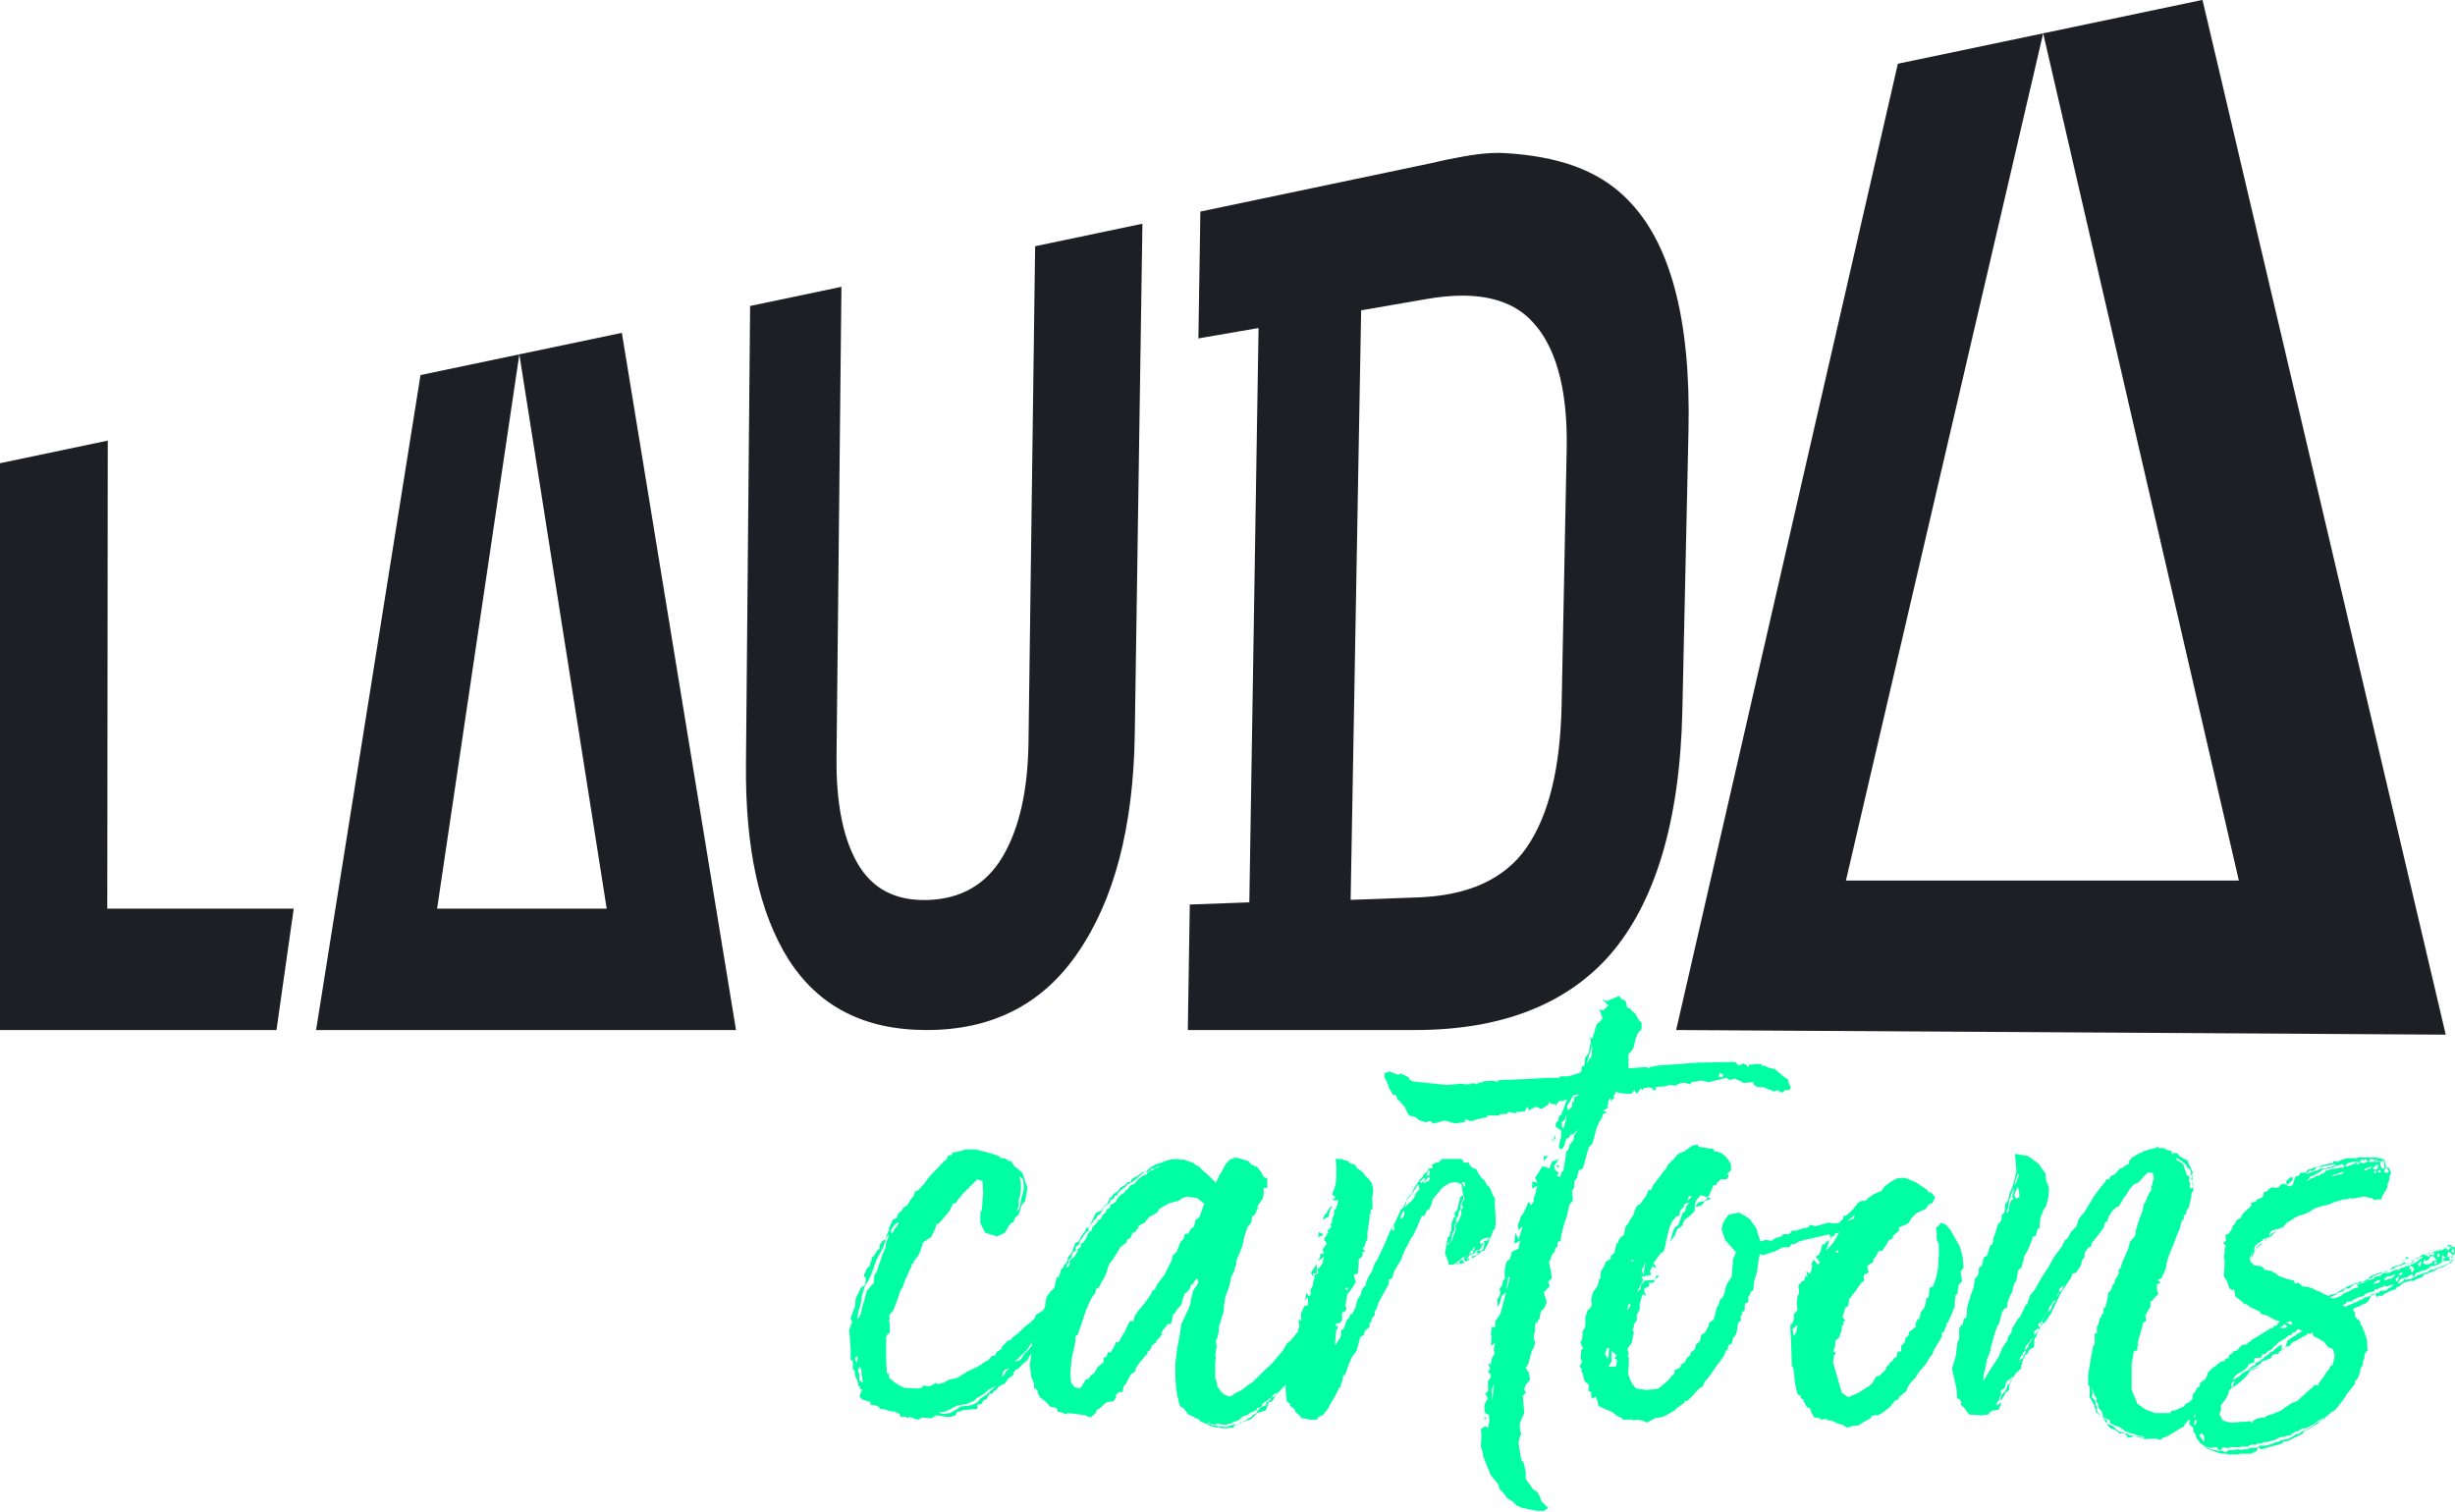
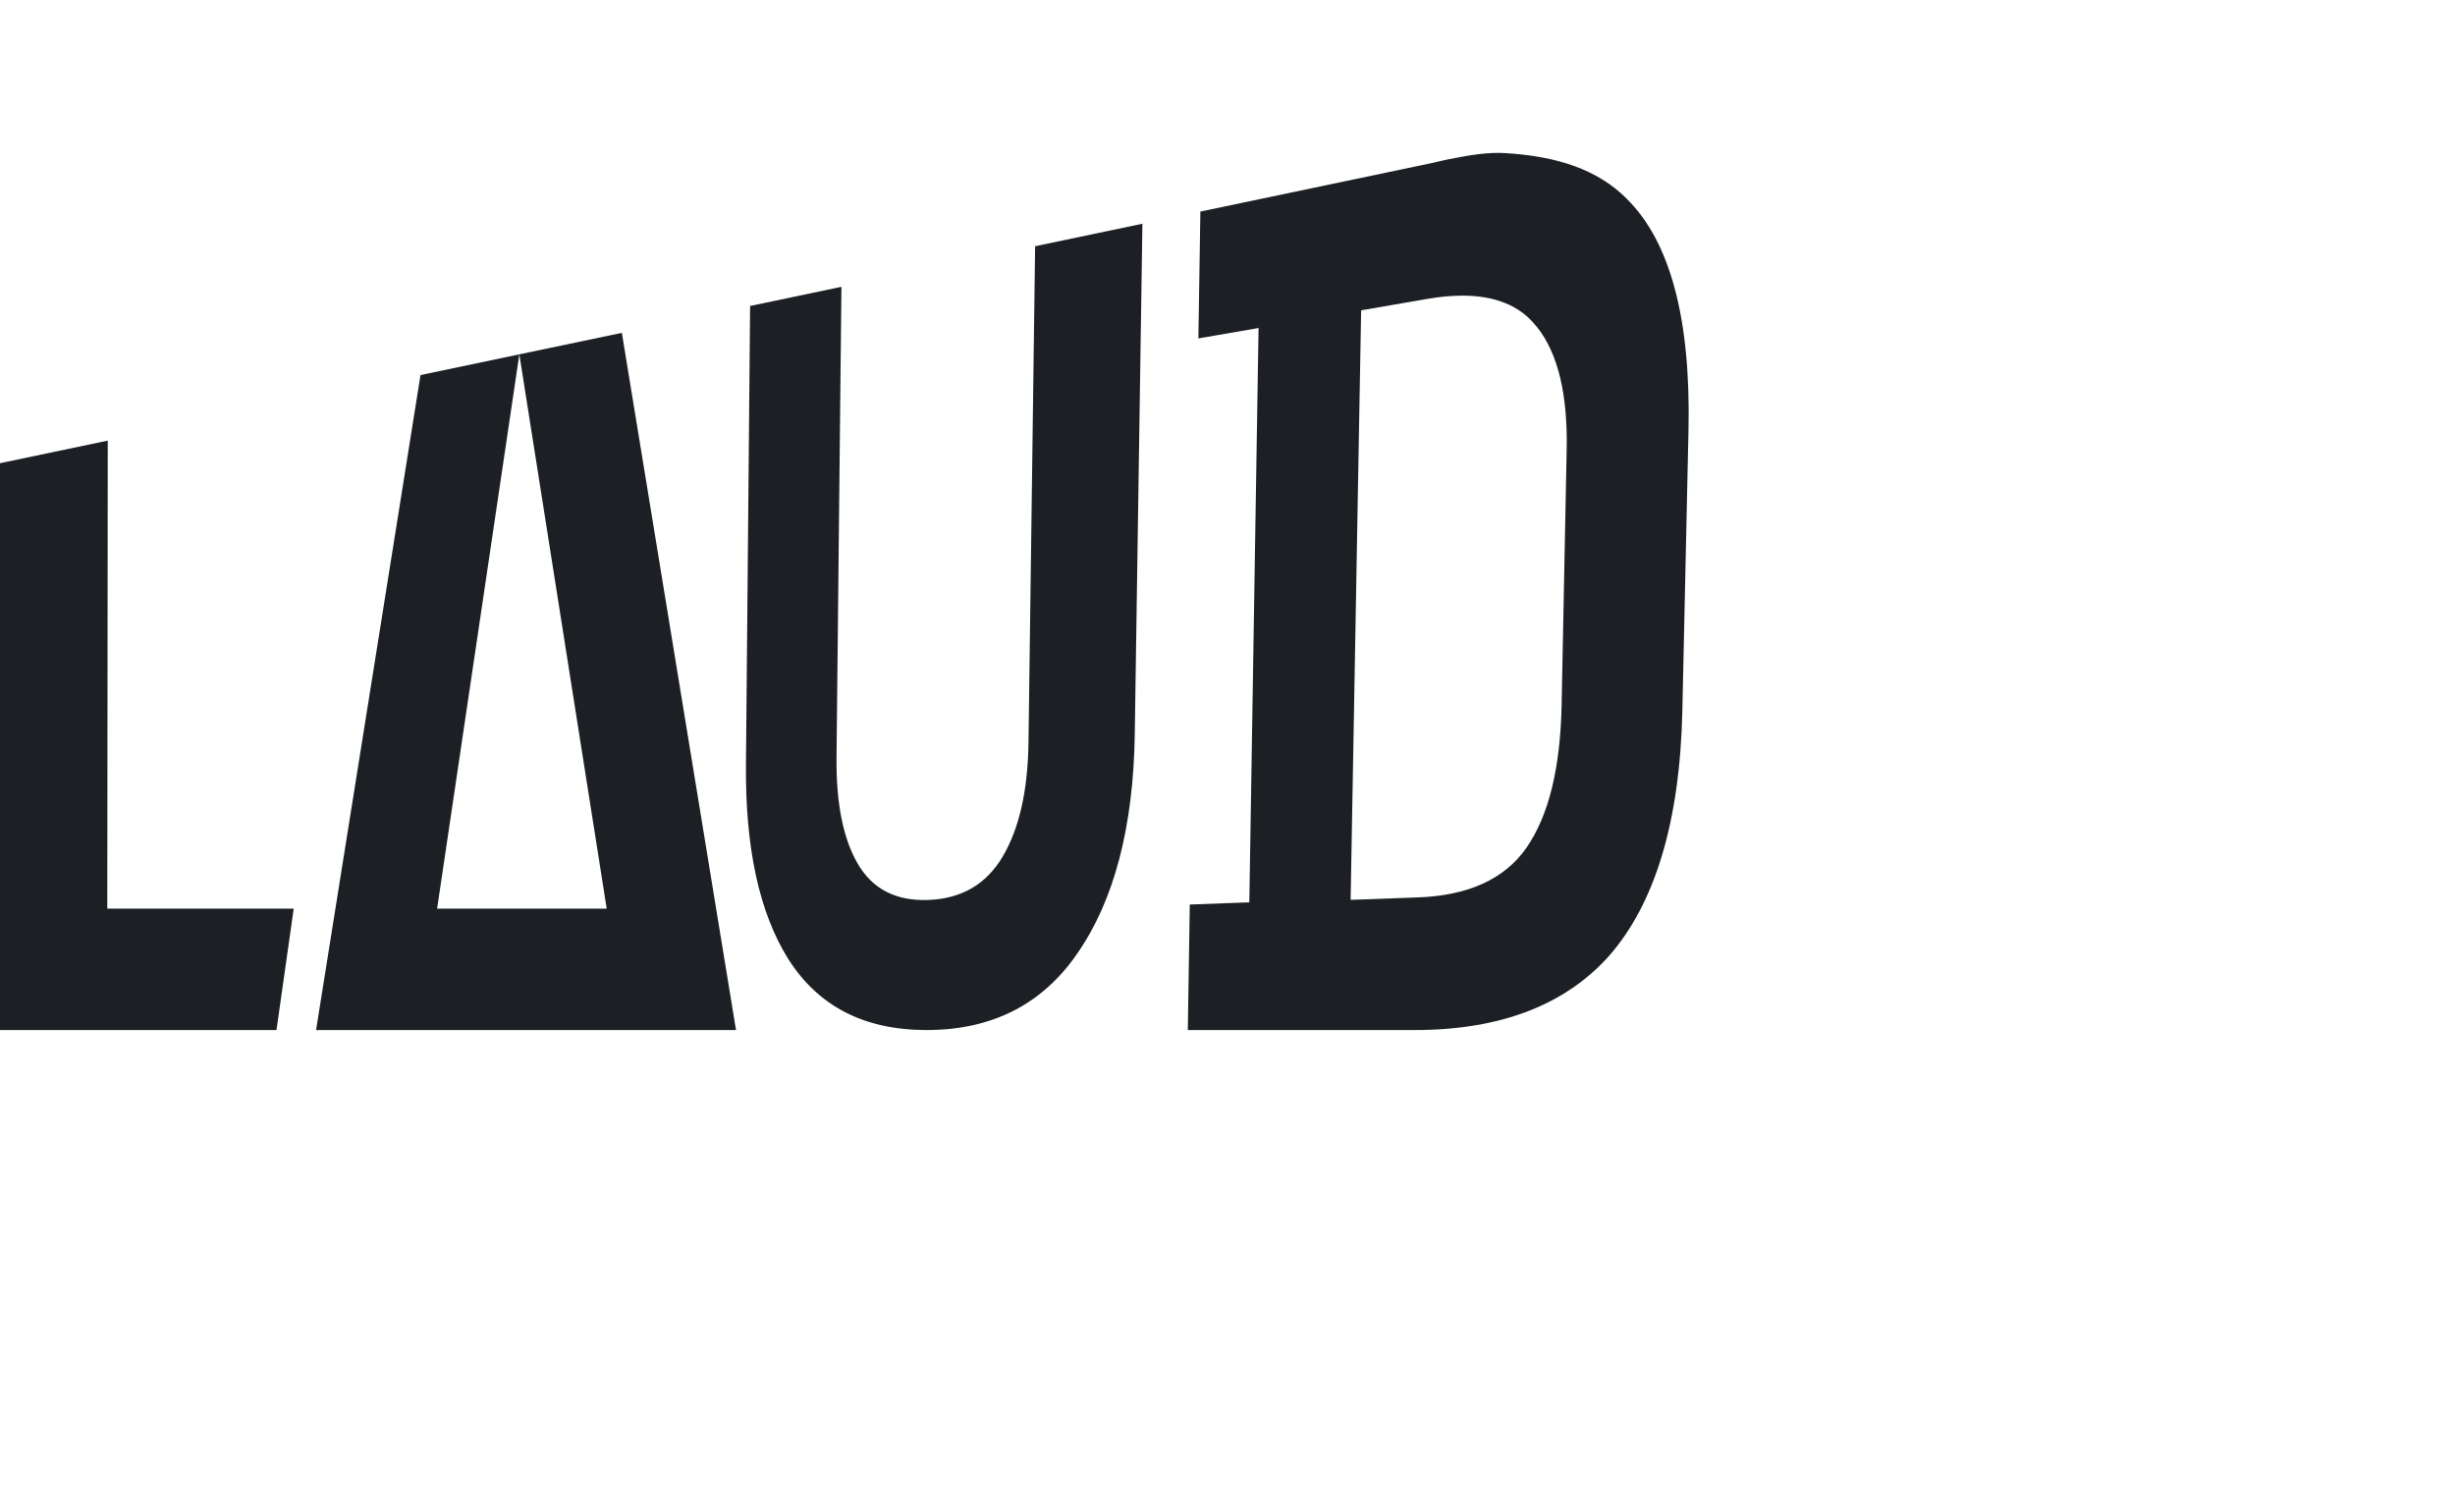
<svg xmlns="http://www.w3.org/2000/svg" width="100%" height="100%" viewBox="0 0 1232 759" version="1.1" xml:space="preserve" style="fill-rule:evenodd;clip-rule:evenodd;stroke-linejoin:round;stroke-miterlimit:2;">
  <g transform="matrix(1,0,0,1,-651.602,-481.809)">
    <g transform="matrix(4.167,0,0,4.167,1756.89,1001.13)">
-       <path d="M0,-124.638L-19.188,-120.613L4.379,-18.558L-42.944,-18.558L-19.188,-120.613L-36.688,-116.949L-63.389,-0.557L29.291,0L0,-124.638Z" style="fill:rgb(28,31,36);fill-rule:nonzero;" />
-     </g>
+       </g>
    <g transform="matrix(4.167,0,0,4.167,1028.03,957.542)">
      <path d="M0,-77.312L-0.5,-22.113C-0.593,-12.029 1.099,-4.256 4.589,1.339C8.18,7.003 13.679,9.905 21.263,9.905C29.118,9.905 35.218,6.818 39.439,0.629C43.824,-5.704 46.158,-14.504 46.325,-25.721L47.245,-87.217L34.324,-84.508L33.526,-24.735C33.449,-18.983 32.423,-14.386 30.427,-11.003C28.433,-7.619 25.413,-5.906 21.449,-5.764C17.555,-5.624 14.714,-7.079 12.931,-10.183C11.178,-13.235 10.35,-17.498 10.408,-22.953L10.999,-79.618L0,-77.312Z" style="fill:rgb(28,31,36);fill-rule:nonzero;" />
    </g>
    <g transform="matrix(4.167,0,0,4.167,862.628,977.635)">
-       <path d="M0,-73.812L-12.578,5.083L37.996,5.083L24.249,-78.895L11.902,-76.308L22.424,-9.539L1.999,-9.539L11.902,-76.308L0,-73.812Z" style="fill:rgb(28,31,36);fill-rule:nonzero;" />
+       <path d="M0,-73.812L-12.578,5.083L37.996,5.083L24.249,-78.895L11.902,-76.308L22.424,-9.539L1.999,-9.539L11.902,-76.308L0,-73.812" style="fill:rgb(28,31,36);fill-rule:nonzero;" />
    </g>
    <g transform="matrix(4.167,0,0,4.167,651.602,987.476)">
      <path d="M0,-65.556L0,2.721L33.297,2.721L35.372,-11.901L12.919,-11.901L12.977,-68.277L0,-65.556Z" style="fill:rgb(28,31,36);fill-rule:nonzero;" />
    </g>
    <g transform="matrix(4.167,0,0,4.167,1406.94,998.289)">
      <path d="M0,-105.506C-2.08,-105.632 -4.321,-105.259 -6.714,-104.779L-6.778,-104.767C-7.382,-104.644 -7.995,-104.507 -8.618,-104.353L-8.635,-104.347L-36.705,-98.462L-36.945,-83.181L-29.697,-84.434L-30.811,-15.256L-37.98,-14.993L-38.218,0.126L-10.882,0.126C-0.544,0.126 7.295,-2.915 12.569,-8.87C18.001,-15.106 21.044,-24.866 21.339,-38.341L22.078,-72.1C22.375,-85.742 19.794,-94.937 14.639,-100.003L14.639,-100.01C11.111,-103.549 6.218,-105.127 0.008,-105.504L0,-105.506ZM-5.241,-88.335C-1.328,-88.353 1.768,-87.196 3.77,-84.617L3.77,-84.627L3.788,-84.609L3.788,-84.617C6.405,-81.371 7.537,-76.322 7.408,-69.802L6.797,-38.934C6.64,-31.554 5.293,-25.788 2.602,-21.888C-0.086,-17.974 -4.585,-16.067 -10.479,-15.852L-18.611,-15.556L-17.345,-86.566L-9.388,-87.94C-7.911,-88.195 -6.519,-88.329 -5.224,-88.335L-5.241,-88.335Z" style="fill:rgb(28,31,36);fill-rule:nonzero;" />
    </g>
    <g transform="matrix(4.167,0,0,4.167,1464.14,1240.16)">
-       <path d="M0,-62.021L-1.483,-61.41L-2.006,-61.585L-1.309,-60.887L-1.919,-60.276L-2.356,-60.451L-2.006,-59.317L-2.356,-58.881L-2.53,-58.793L-2.704,-58.619L-3.228,-56.875L-3.489,-57.05L-3.403,-56.525L-3.664,-55.13L-4.1,-54.606L-4.187,-53.647L-4.536,-53.472L-4.536,-52.949L-4.711,-52.775L-6.107,-52.339L-7.066,-52.339L-7.24,-52.164L-8.549,-52.164L-11.69,-51.989L-14.219,-51.903L-14.655,-51.815L-14.655,-51.641L-15.178,-51.815L-16.4,-51.728L-16.574,-51.553L-16.836,-51.641L-17.097,-51.379L-17.621,-51.553L-17.621,-51.379L-17.883,-51.553L-17.97,-51.379L-18.58,-51.379L-19.017,-51.466L-20.673,-51.292L-24.861,-51.728L-25.298,-51.989L-25.298,-52.164L-25.559,-52.339L-26.343,-52.688L-26.518,-52.513L-27.304,-52.775L-27.652,-52.949L-28.263,-52.688L-28.263,-52.252L-27.827,-51.379L-27.74,-50.942L-27.39,-50.419L-27.304,-50.158L-26.867,-50.071L-26.693,-49.547L-26.431,-49.372L-26.17,-49.024L-25.82,-48.675L-25.559,-48.064L-25.298,-47.628L-24.599,-47.454L-23.988,-47.018L-23.378,-46.843L-23.029,-46.843L-23.029,-46.931L-22.68,-46.931L-22.418,-46.668L-21.982,-46.755L-21.023,-47.018L-19.714,-46.668L-18.58,-46.843L-18.58,-47.105L-18.231,-47.105L-17.883,-46.931L-16.748,-47.279L-16.138,-47.366L-15.877,-47.454L-15.877,-47.628L-14.48,-47.628L-14.306,-47.802L-13.521,-47.802L-13.346,-48.064L-12.387,-47.89L-12.387,-48.064L-11.863,-48.064L-11.34,-48.152L-11.166,-48.501L-10.991,-48.675L-10.904,-48.238L-10.032,-48.675L-9.334,-48.413L-8.549,-48.936L-8.374,-49.372L-8.374,-49.199L-8.287,-49.111L-7.851,-48.936L-7.676,-49.024L-7.59,-48.762L-7.502,-49.024L-7.24,-49.372L-6.892,-49.372L-6.281,-49.547L-6.979,-47.715L-7.24,-47.541L-7.327,-47.018L-7.59,-46.755L-7.676,-46.319L-6.979,-45.796L-6.979,-45.099L-7.24,-44.052L-7.24,-43.702L-6.892,-43.528L-6.629,-43.965L-6.368,-44.837L-6.107,-44.924L-5.932,-45.099L-5.932,-45.273L-5.582,-45.36L-4.885,-45.971L-5.409,-45.273L-5.496,-44.662L-5.932,-44.139L-6.107,-43.528L-6.368,-43.267L-6.456,-42.568L-6.717,-40.998L-6.979,-40.737L-7.066,-40.214L-7.502,-40.388L-7.24,-40.737L-7.676,-40.998L-7.851,-41.522L-7.24,-42.394L-8.113,-42.045L-8.374,-41.261L-9.246,-41.522L-9.77,-40.65L-10.119,-40.126L-9.857,-39.515L-10.468,-39.69L-10.468,-38.817L-9.857,-39.167L-10.119,-38.033L-10.293,-37.684L-10.293,-37.248L-10.643,-36.811L-10.904,-37.248L-11.427,-36.027L-11.602,-35.764L-11.776,-35.59L-11.863,-35.328L-12.213,-34.369L-12.126,-33.846L-11.602,-34.282L-12.126,-32.711L-12.474,-33.497L-12.649,-32.188L-11.951,-32.537L-12.126,-31.577L-12.91,-31.229L-13.172,-30.269L-13.433,-30.182L-13.608,-29.92L-13.783,-28.961L-13.783,-27.827L-13.957,-27.827L-14.044,-27.478L-14.131,-27.041L-14.306,-26.954L-14.393,-26.693L-14.306,-26.17L-14.48,-25.733L-14.655,-25.559L-14.655,-24.599L-14.393,-24.948L-14.131,-25.908L-13.608,-26.344L-14.306,-23.727L-14.916,-22.854L-14.916,-22.157L-15.353,-22.157L-15.439,-21.198L-15.353,-20.936L-15.439,-19.889L-14.916,-20.238L-15.091,-19.54L-15.004,-18.842L-15.178,-18.667L-15.353,-18.319L-15.439,-17.621L-15.789,-17.795L-15.527,-17.097L-15.789,-16.748L-15.439,-16.4L-15.527,-15.963L-15.789,-15.702L-15.789,-14.394L-16.138,-14.131L-15.964,-13.869L-15.789,-13.521L-16.05,-13.172L-16.225,-12.736L-16.225,-12.038L-16.05,-11.69L-15.702,-11.602L-15.614,-10.904L-15.789,-10.032L-16.138,-10.207L-16.661,-9.857L-16.574,-9.16L-16.661,-7.764L-16.4,-6.979L-16.4,-6.629L-15.877,-5.321L-15.439,-4.274L-14.568,-3.228L-14.393,-2.617L-13.957,-2.181L-13.433,-1.483L-13.26,-1.396L-12.822,-1.134L-12.299,-0.611L-11.602,-0.349L-10.381,-0.087L-9.77,0L-9.073,0L-8.549,-0.349L-9.421,-1.222L-9.509,-1.657L-9.857,-2.269L-10.381,-2.617L-10.729,-3.14L-11.253,-3.839L-11.253,-4.798L-11.427,-5.409L-11.514,-5.845L-11.776,-6.107L-11.863,-6.543L-12.126,-8.199L-11.951,-8.985L-11.776,-9.246L-11.951,-9.77L-11.951,-10.643L-11.427,-11.776L-11.602,-13.869L-11.253,-14.219L-11.427,-14.655L-11.253,-15.178L-10.729,-15.789L-10.904,-16.748L-11.253,-17.184L-10.904,-17.795L-10.555,-19.191L-10.293,-19.627L-10.119,-20.238L-10.293,-20.848L-10.119,-21.895L-10.119,-22.593L-9.857,-22.679L-9.77,-22.942L-9.596,-23.117L-9.421,-24.076L-9.073,-24.337L-8.898,-24.687L-8.723,-25.123L-9.073,-26.344L-8.374,-27.041L-8.549,-27.652L-8.113,-28.001L-8.199,-28.787L-8.374,-29.571L-8.462,-30.008L-8.287,-30.269L-8.113,-30.793L-7.764,-31.229L-7.676,-31.665L-7.415,-31.839L-7.415,-32.363L-7.066,-32.537L-6.979,-33.147L-6.629,-34.544L-6.281,-35.503L-6.193,-35.939L-6.107,-36.463L-5.932,-36.986L-5.582,-37.335L-5.67,-38.556L-5.409,-38.992L-5.409,-39.69L-5.06,-40.126L-4.885,-40.998L-4.362,-41.261L-4.187,-41.871L-3.664,-43.79L-3.228,-44.226L-3.053,-44.837L-2.704,-46.146L-2.442,-46.755L-2.006,-47.454L-2.006,-47.802L-1.919,-47.802L-1.483,-47.977L-1.919,-48.238L-1.309,-48.588L-1.483,-48.849L-1.309,-48.936L-1.309,-49.372L-1.047,-49.721L-0.959,-49.285L-0.872,-49.547L-0.524,-49.721L-0.698,-49.809L-0.611,-50.071L-0.35,-50.507L0,-50.332L0.872,-50.245L1.483,-50.245L1.831,-50.681L2.093,-50.245L2.355,-50.507L2.53,-50.856L2.878,-50.681L2.966,-50.942L3.14,-50.942L3.663,-51.03L4.012,-50.856L4.187,-51.03L4.012,-50.681L4.448,-50.681L4.362,-51.03L4.972,-51.118L5.583,-51.118L5.931,-51.292L6.28,-51.292L6.716,-51.205L7.415,-51.553L7.938,-51.553L8.548,-51.379L8.723,-51.641L9.77,-51.815L10.118,-51.815L10.729,-51.641L11.514,-51.815L12.91,-52.164L13.346,-51.903L13.957,-52.077L15.003,-51.553L16.138,-51.641L16.312,-51.205L16.573,-51.205L16.573,-51.03L17.446,-51.03L17.969,-50.768L18.319,-50.681L18.58,-50.507L19.19,-50.681L19.365,-50.419L19.714,-50.419L19.976,-50.681L20.498,-50.681L20.673,-51.03L20.412,-51.553L20.325,-51.989L19.888,-52.252L18.755,-53.211L17.969,-53.386L17.533,-53.647L17.272,-53.559L17.097,-53.822L16.399,-53.822L15.963,-53.734L15.702,-53.822L15.614,-53.472L15.003,-53.909L14.393,-53.647L13.957,-54.083L9.595,-53.996L4.71,-53.647L3.751,-53.472L3.576,-53.298L3.315,-53.472L1.134,-53.298L1.134,-55.042L1.483,-55.392L1.744,-55.828L2.006,-56.962L2.268,-57.572L2.704,-58.009L2.704,-58.793L2.355,-59.143L1.919,-59.928L1.483,-60.276L1.308,-60.538L0.959,-60.626L0.784,-61.41L0.261,-61.672L0,-62.021ZM-3.228,-56.089L-3.315,-54.781L-3.925,-53.909L-3.228,-56.089ZM12.125,-52.775L12.561,-52.513L12.387,-52.164L12.125,-52.339L11.95,-52.164L12.125,-52.775ZM-4.711,-50.158L-5.409,-49.809L-5.409,-49.372L-5.67,-49.199L-5.67,-48.675L-6.193,-48.238L-6.281,-48.762L-5.932,-49.285L-5.496,-50.071L-4.711,-50.158ZM-6.368,-47.802L-6.368,-47.193L-6.717,-45.971L-6.892,-46.319L-6.892,-46.843L-6.543,-47.105L-6.368,-47.802ZM-7.764,-45.36L-7.851,-44.837L-8.287,-44.401L-7.676,-44.837L-7.764,-45.36ZM9.455,-44.139L8.757,-43.965L7.797,-43.267L7.449,-43.179L7.012,-42.918L6.663,-42.481L5.791,-41.609L5.704,-41.261L5.355,-40.911L4.657,-39.952L4.046,-39.167L3.871,-38.644L3.523,-38.644L3.262,-37.945L2.912,-37.509L2.738,-37.248L2.476,-36.898L2.215,-36.811L1.953,-36.375L1.691,-35.59L1.255,-34.98L1.081,-34.544L0.818,-34.369L0.557,-33.235L0.209,-32.974L-0.054,-32.624L-0.141,-32.275L-0.315,-32.188L-0.577,-31.055L-1.013,-30.705L-1.013,-30.357L-1.449,-30.095L-1.624,-30.008L-1.798,-29.485L-2.234,-28.787L-2.234,-28.001L-2.408,-27.913L-2.496,-27.478L-2.583,-27.129L-3.194,-26.257L-3.369,-25.384L-3.281,-24.861L-3.455,-24.425L-3.805,-24.163L-4.066,-23.292L-4.066,-22.244L-4.153,-21.982L-4.415,-21.634L-4.415,-21.023L-4.502,-20.5L-4.677,-20.325L-4.328,-19.54L-4.589,-19.365L-4.589,-18.667L-4.677,-18.406L-4.415,-17.883L-4.589,-17.795L-4.764,-17.359L-4.415,-17.01L-4.589,-16.922L-4.415,-16.574L-4.153,-15.614L-3.63,-15.178L-3.717,-14.48L-3.369,-14.306L-3.369,-13.783L-3.194,-13.521L-2.844,-13.783L-2.583,-13.172L-2.496,-12.649L-1.972,-12.387L-0.926,-11.951L-0.228,-11.427L0.209,-11.253L0.47,-10.991L1.604,-10.991L1.865,-10.816L1.865,-10.991L2.738,-10.904L3.349,-10.643L3.871,-10.904L4.308,-11.166L4.918,-11.253L5.529,-11.427L6.402,-11.951L6.75,-12.125L6.838,-12.3L7.71,-12.91L7.972,-13.26L8.233,-13.26L8.844,-13.869L9.455,-14.568L10.153,-15.091L10.24,-15.441L10.414,-15.702L10.675,-15.963L10.938,-16.313L11.722,-17.447L12.246,-18.144L12.42,-18.406L12.682,-18.755L12.857,-19.365L13.031,-19.365L13.206,-19.976L13.555,-20.151L13.729,-20.848L13.903,-21.023L14.078,-21.284L14.165,-21.634L14.253,-22.07L14.253,-22.331L14.427,-22.767L14.689,-22.942L14.601,-23.465L14.776,-23.553L14.776,-23.901L15.125,-24.163L15.125,-24.773L15.212,-25.035L15.561,-25.123L15.561,-25.82L15.736,-25.995L15.823,-26.344L16.172,-26.605L16.172,-26.867L16.259,-27.652L16.607,-28.787L16.782,-30.182L16.956,-30.967L17.306,-30.793L18.701,-31.229L19.748,-31.752L20.533,-31.752L20.707,-32.102L21.23,-32.188L21.667,-32.45L22.277,-32.624L23.847,-32.974L25.33,-33.322L25.505,-32.624L25.505,-33.061L25.854,-33.061L26.029,-33.41L26.203,-33.41L26.552,-33.584L25.766,-32.275L24.894,-31.316L25.33,-32.624L24.807,-32.275L24.807,-32.102L24.458,-32.102L24.371,-31.665L24.11,-30.88L23.673,-30.618L24.197,-29.92L23.935,-29.658L23.412,-30.269L23.15,-29.746L23.237,-29.485L23.324,-29.658L23.237,-29.397L23.15,-28.961L22.976,-28.524L22.539,-28.874L22.713,-28.088L22.452,-28.35L22.277,-27.74L22.016,-27.652L21.579,-27.129L21.667,-26.518L21.667,-26.17L21.493,-25.908L21.406,-25.297L21.406,-24.687L21.493,-24.251L21.318,-23.988L21.057,-23.727L21.057,-23.204L20.882,-22.593L20.62,-22.418L20.62,-21.982L20.707,-20.412L20.795,-17.447L20.969,-17.272L21.057,-16.661L21.143,-15.614L21.406,-14.306L21.579,-13.957L21.841,-13.869L21.929,-13.521L22.19,-13.433L22.277,-13.085L22.626,-12.474L22.976,-12.387L23.15,-11.863L23.499,-11.253L24.197,-11.166L24.197,-10.991L25.069,-11.079L25.069,-10.904L25.505,-10.904L26.464,-10.468L26.901,-10.381L27.424,-10.032L28.034,-10.207L28.82,-10.293L29.344,-10.643L30.303,-11.166L30.39,-11.427L30.739,-11.514L31.175,-11.514L31.786,-11.863L32.658,-12.561L33.181,-13.26L33.617,-13.433L33.704,-13.696L34.315,-14.219L34.578,-14.394L34.751,-14.916L35.101,-15.441L35.623,-15.963L36.06,-16.661L37.02,-17.795L37.281,-18.319L37.543,-18.667L37.717,-18.842L37.892,-19.365L38.415,-20.238L38.851,-20.936L38.851,-21.459L39.113,-21.547L39.288,-22.07L39.462,-22.331L39.374,-22.506L39.637,-22.767L39.811,-23.204L39.985,-23.553L40.16,-23.988L40.421,-24.599L40.421,-25.21L40.509,-25.995L40.771,-26.17L40.771,-26.518L40.857,-26.954L40.857,-27.216L41.294,-27.652L41.119,-28.787L41.294,-29.048L41.468,-29.222L41.382,-30.53L41.032,-31.839L40.335,-33.061L39.898,-33.846L39.374,-34.456L38.764,-34.718L38.502,-34.369L38.154,-34.108L38.241,-33.497L38.241,-32.711L38.502,-32.102L38.502,-30.967L38.415,-29.31L38.154,-28.001L37.804,-27.041L37.368,-26.867L37.368,-26.693L37.281,-25.733L37.02,-25.646L36.932,-25.123L36.758,-24.512L36.758,-24.425L36.496,-24.163L36.321,-23.901L36.234,-23.465L36.148,-23.117L35.973,-23.117L35.711,-22.593L35.711,-22.157L35.275,-21.808L34.926,-21.547L34.839,-21.11L34.49,-20.848L34.403,-20.412L34.315,-20.151L34.228,-20.151L34.054,-19.976L33.967,-19.801L33.967,-19.191L33.531,-19.191L33.443,-18.755L33.356,-18.493L33.007,-18.319L32.92,-18.057L32.658,-17.883L32.484,-17.621L32.222,-17.359L32.134,-17.097L31.873,-16.748L31.611,-16.574L31.437,-16.313L30.913,-16.138L30.477,-15.353L30.041,-15.004L28.82,-14.219L27.599,-13.696L26.813,-14.219L25.766,-17.883L25.854,-18.667L26.116,-19.016L25.766,-19.191L26.029,-19.889L26.029,-20.5L26.464,-20.848L26.639,-21.284L26.813,-21.895L26.813,-22.331L26.988,-22.331L26.988,-22.767L27.25,-22.942L26.901,-23.292L27.25,-24.512L27.599,-24.687L27.686,-25.471L28.558,-26.605L28.994,-27.216L29.169,-27.478L29.517,-27.74L29.43,-28.263L29.605,-28.524L30.041,-28.699L29.867,-29.485L30.216,-29.746L30.564,-29.92L30.651,-30.357L30.913,-30.618L31.263,-31.316L31.698,-31.316L31.786,-31.491L31.96,-31.752L32.047,-31.839L32.396,-32.45L32.484,-32.624L32.92,-32.799L33.007,-33.147L33.792,-33.846L33.617,-34.108L34.839,-34.63L35.187,-35.241L35.798,-35.852L36.932,-36.375L37.281,-36.898L37.717,-37.073L38.066,-37.77L37.63,-38.295L37.281,-38.381L37.107,-38.644L36.758,-38.905L36.321,-39.167L35.711,-39.603L35.45,-39.69L34.664,-40.039L34.228,-40.126L33.443,-40.039L32.658,-39.603L31.96,-39.08L31.611,-38.556L31.001,-38.295L30.477,-38.033L30.303,-37.858L29.954,-37.684L29.867,-37.509L29.605,-37.335L29.169,-37.335L28.733,-37.073L28.558,-36.811L28.209,-36.375L27.686,-35.852L27.338,-35.59L26.988,-35.503L26.988,-35.154L26.639,-34.892L26.552,-34.718L26.029,-34.63L25.156,-34.718L23.673,-34.282L22.976,-34.456L22.888,-34.282L22.626,-34.108L22.104,-34.02L21.318,-33.758L20.795,-33.758L20.707,-33.584L20.446,-33.322L19.748,-33.322L19.573,-33.061L18.876,-32.886L18.352,-32.537L17.742,-32.624L17.567,-32.624L17.044,-32.45L16.87,-32.886L16.52,-34.02L15.736,-35.154L15.212,-35.503L14.427,-35.939L13.206,-35.677L12.769,-35.154L12.508,-34.63L12.333,-33.933L12.769,-32.624L14.078,-31.141L13.729,-30.357L13.642,-29.31L13.555,-28.176L13.293,-27.827L13.031,-27.391L12.857,-27.041L12.769,-26.605L12.595,-25.995L12.42,-25.646L12.159,-25.471L11.984,-24.861L11.722,-24.425L11.636,-23.988L11.373,-23.029L10.85,-22.679L10.763,-22.244L10.327,-21.459L9.891,-21.198L9.716,-20.412L9.28,-20.063L9.193,-19.714L9.106,-19.453L8.757,-19.191L8.583,-19.016L8.583,-18.755L8.146,-18.406L7.885,-17.883L7.449,-17.621L7.361,-17.272L6.663,-16.922L6.663,-16.574L6.402,-16.313L5.879,-15.702L4.744,-14.742L4.308,-14.655L3.262,-14.568L2.04,-14.742L1.604,-15.266L1.255,-15.963L1.081,-16.574L1.168,-17.883L1.168,-18.493L0.993,-18.667L1.168,-18.842L0.993,-19.54L1.517,-20.238L1.691,-21.198L1.779,-21.459L1.604,-21.808L1.779,-22.157L1.779,-22.506L2.127,-22.942L2.127,-23.64L2.476,-24.251L2.476,-24.948L2.825,-26.082L3.262,-25.908L3.087,-26.257L3,-26.78L3.349,-26.954L3.61,-27.041L3.61,-27.478L4.133,-27.478L4.308,-27.827L3.087,-27.74L2.651,-27.216L2.563,-26.693L2.127,-26.344L2.912,-27.827L2.651,-28.176L3.871,-28.438L3.698,-28.874L4.046,-29.485L4.221,-29.31L4.482,-29.31L4.133,-29.833L5.006,-31.055L5.355,-31.229L5.529,-31.839L5.704,-32.711L6.052,-34.108L6.402,-34.892L6.838,-35.416L7.274,-35.59L7.361,-36.201L7.797,-36.637L7.885,-36.986L8.495,-37.161L8.059,-36.637L7.972,-36.114L7.623,-35.852L7.536,-35.503L7.449,-35.328L7.361,-35.067L7.099,-34.369L6.75,-34.194L6.489,-33.671L6.14,-32.45L6.75,-33.235L6.838,-33.584L7.012,-33.933L7.623,-34.369L7.71,-34.718L7.885,-35.067L8.233,-35.328L8.669,-35.677L9.106,-36.114L9.106,-36.811L9.28,-37.422L9.542,-37.684L9.803,-38.033L10.675,-37.77L10.85,-38.033L11.373,-39.254L11.722,-39.254L11.722,-39.428L12.246,-39.952L12.944,-39.952L13.206,-40.301L13.031,-40.65L13.467,-40.998L13.467,-41.784L13.119,-42.307L12.857,-42.656L12.333,-43.092L11.81,-43.267L11.373,-43.354L11.373,-43.528L11.286,-43.615L11.025,-43.615L10.589,-43.702L9.978,-43.79L9.542,-43.877L9.455,-44.139ZM10.675,-37.77L10.502,-37.509L10.327,-37.422L10.327,-37.335L11.112,-37.597L10.675,-37.77ZM10.327,-37.335L9.542,-37.161L9.106,-36.637L9.803,-36.724L10.153,-37.073L10.327,-37.335ZM4.308,-27.827L4.832,-28.35L4.482,-28.35L4.308,-27.827ZM64.86,-43.877L64.597,-43.702L63.813,-43.528L63.027,-43.267L62.94,-43.179L62.33,-42.918L61.807,-42.568L61.457,-42.22L61.371,-41.784L61.109,-41.697L60.76,-41.434L60.498,-41.261L60.324,-41.261L59.713,-40.562L59.19,-40.301L59.015,-39.952L58.84,-39.952L58.579,-39.864L58.579,-39.69L58.056,-39.08L57.096,-37.77L56.485,-36.724L56.05,-36.027L55.351,-35.154L55.09,-34.282L54.392,-33.584L54.043,-32.886L53.868,-32.711L53.694,-32.624L53.258,-31.752L52.386,-30.618L51.775,-29.485L50.816,-28.001L50.38,-27.216L50.03,-26.605L49.507,-25.995L49.245,-25.21L49.158,-24.861L48.983,-24.861L48.722,-24.251L48.286,-23.378L48.024,-23.117L47.763,-22.679L47.327,-21.982L47.239,-21.459L46.802,-20.936L46.802,-20.587L46.192,-19.714L45.669,-18.493L44.796,-17.184L43.837,-15.614L43.924,-16.574L44.011,-16.836L44.099,-17.184L44.187,-17.621L44.273,-18.144L44.448,-18.58L44.709,-19.278L44.796,-19.801L44.971,-20.5L45.494,-22.157L45.756,-22.593L45.93,-23.204L46.105,-23.901L46.366,-24.337L46.716,-24.512L46.802,-25.21L47.152,-26.082L47.327,-26.344L47.327,-26.431L47.588,-27.391L47.849,-27.74L47.936,-28.35L48.024,-28.699L48.024,-28.961L48.46,-29.31L48.547,-29.746L48.722,-30.182L48.722,-30.53L49.071,-31.141L49.333,-31.665L49.681,-32.537L49.769,-32.974L50.205,-33.147L50.38,-33.933L50.641,-34.108L50.641,-34.456L50.728,-35.241L51.077,-36.201L51.426,-36.724L51.688,-37.77L51.775,-38.905L51.426,-39.777L51.339,-40.65L50.816,-41.348L50.553,-41.784L49.245,-42.743L47.675,-43.005L47.849,-40.911L47.588,-39.777L47.327,-38.905L47.065,-38.381L46.977,-38.033L46.802,-37.248L46.628,-37.161L46.454,-36.811L46.454,-36.114L46.28,-35.764L46.105,-35.764L46.018,-34.98L45.756,-34.63L45.669,-34.63L45.407,-33.846L45.319,-33.497L45.058,-32.799L44.971,-32.102L44.709,-32.014L44.535,-31.491L44.36,-30.793L43.924,-30.53L43.837,-30.269L43.749,-29.658L43.313,-29.222L43.313,-28.699L43.139,-28.263L42.878,-28.001L42.79,-27.652L42.702,-26.954L42.267,-25.733L41.918,-24.512L41.831,-23.292L41.482,-23.117L41.395,-22.418L41.22,-22.418L40.958,-21.982L40.958,-20.848L40.871,-20.5L40.784,-20.5L40.523,-18.58L40.086,-17.097L40.609,-14.83L40.696,-13.957L40.696,-13.521L40.958,-13.521L41.22,-13.085L41.133,-12.823L41.656,-12.3L41.743,-12.125L42.18,-11.602L43.575,-11.514L44.448,-11.602L44.796,-12.038L45.756,-12.213L46.018,-13.085L45.669,-12.823L45.582,-12.649L45.407,-12.91L45.582,-13.172L45.756,-13.347L45.843,-13.696L46.018,-14.131L45.93,-14.48L46.366,-14.742L46.541,-15.091L46.541,-15.266L46.716,-15.702L46.977,-15.789L47.239,-16.05L47.327,-16.225L47.327,-15.963L47.413,-16.05L47.588,-16.313L47.849,-16.661L48.374,-17.097L48.547,-17.969L48.896,-18.755L49.245,-19.016L49.333,-19.365L49.943,-19.714L50.03,-20.848L50.205,-20.848L50.292,-21.284L50.466,-21.72L50.292,-21.547L50.03,-21.11L49.943,-21.023L50.03,-21.198L49.943,-21.547L50.205,-21.808L50.466,-21.982L50.553,-21.895L50.641,-21.982L50.728,-22.244L50.553,-22.157L50.466,-22.506L50.903,-22.767L50.989,-23.117L51.164,-23.29L50.989,-22.942L50.989,-22.593L51.164,-22.593L51.513,-23.029L52.036,-23.814L52.559,-24.948L53.258,-26.344L54.479,-28.176L54.567,-28.612L54.828,-28.612L55.09,-28.787L55.614,-29.571L55.787,-30.269L56.05,-30.53L56.05,-31.055L56.311,-31.491L56.573,-31.752L56.834,-31.839L56.922,-32.275L57.968,-33.584L58.404,-34.194L58.404,-34.456L58.579,-34.805L58.753,-34.805L59.015,-35.59L59.451,-36.201L59.975,-36.637L60.149,-36.637L60.41,-37.073L60.76,-37.684L61.109,-38.12L61.457,-38.731L61.893,-39.254L62.592,-39.603L63.202,-40.301L63.638,-40.737L64.249,-40.737L64.424,-40.039L64.249,-39.69L64.249,-39.342L64.074,-39.08L64.074,-38.556L63.901,-38.381L63.551,-37.684L63.377,-37.161L63.202,-36.986L63.027,-36.114L62.679,-35.241L62.243,-33.846L62.155,-33.147L61.545,-32.45L61.284,-31.491L60.585,-29.92L60.324,-29.135L60.149,-29.048L60.149,-28.524L59.887,-28.088L59.713,-27.827L59.626,-27.304L59.451,-27.304L59.363,-26.867L59.102,-26.431L58.928,-26.344L58.84,-25.733L58.667,-24.861L58.579,-24.599L58.317,-24.337L58.317,-23.727L58.143,-23.727L58.056,-23.292L57.881,-23.204L57.706,-22.418L57.532,-22.244L57.532,-21.371L57.27,-21.371L57.27,-20.063L57.096,-19.889L56.834,-18.493L56.485,-16.4L56.485,-15.178L56.659,-15.004L56.659,-13.696L57.184,-12.823L57.445,-11.863L58.143,-11.34L57.706,-11.776L57.532,-12.038L57.532,-12.474L57.445,-12.649L57.358,-13.085L57.27,-13.347L56.922,-13.696L57.009,-14.044L57.009,-14.306L56.922,-14.742L56.922,-14.83L57.27,-13.869L57.532,-13.521L57.445,-13.172L57.706,-12.823L57.706,-12.474L57.968,-12.125L58.143,-11.951L58.317,-11.253L58.753,-11.079L59.102,-10.904L59.102,-10.555L59.626,-10.381L59.626,-10.293L60.237,-10.119L60.585,-9.857L60.76,-9.77L60.934,-9.596L61.457,-9.421L61.632,-9.334L61.98,-9.246L62.504,-9.073L62.854,-8.985L63.202,-8.985L63.29,-8.898L62.94,-8.898L62.33,-8.985L62.068,-8.985L62.854,-8.81L63.202,-8.81L63.202,-8.636L64.51,-8.723L65.208,-8.549L65.471,-8.81L65.819,-8.898L65.993,-8.985L67.041,-9.596L67.738,-10.032L68.088,-10.207L68.088,-10.381L68.611,-10.991L68.639,-11.035L68.722,-10.816L68.635,-10.468L68.809,-10.293L69.158,-10.032L69.158,-9.421L69.333,-9.421L69.508,-8.81L69.856,-8.374L69.943,-8.199L70.554,-7.764L71.164,-7.59L71.95,-7.676L72.211,-7.327L72.473,-7.327L72.734,-7.676L73.17,-7.59L73.52,-7.59L73.695,-7.676L74.741,-7.676L75.09,-7.764L75.701,-7.764L76.049,-7.938L76.311,-8.026L76.573,-7.938L76.921,-8.113L77.358,-8.113L77.619,-8.287L77.968,-8.287L78.318,-8.374L78.579,-8.462L79.015,-8.549L79.277,-8.723L79.452,-8.81L79.801,-8.898L80.062,-8.898L80.411,-9.073L80.76,-9.073L81.109,-9.334L81.371,-9.508L81.719,-9.596L82.33,-9.944L82.679,-9.944L83.552,-10.381L84.249,-10.904L85.122,-11.34L85.558,-11.69L85.731,-11.863L86.081,-12.038L86.517,-12.474L86.692,-12.736L86.953,-13.085L87.303,-13.521L87.476,-13.783L87.652,-14.131L87.913,-14.394L88.349,-15.004L88.611,-15.266L88.611,-15.614L88.872,-15.876L89.134,-16.4L89.309,-17.184L89.57,-17.621L89.57,-18.057L89.745,-18.319L89.745,-18.667L89.832,-19.016L90.181,-19.365L90.093,-19.627L90.093,-20.412L90.006,-20.761L89.745,-21.547L89.57,-21.982L89.483,-22.244L89.309,-22.418L89.222,-22.854L88.872,-23.117L88.611,-23.465L88.611,-23.901L88.349,-24.251L88.436,-24.251L88.523,-24.425L89.047,-24.599L89.396,-24.773L89.483,-24.861L89.832,-24.948L90.181,-25.21L90.617,-25.995L90.792,-25.995L91.053,-26.17L91.228,-25.733L91.49,-25.908L91.926,-25.908L92.187,-26.17L92.623,-26.344L92.71,-26.431L93.496,-26.693L93.582,-26.867L93.932,-27.041L94.455,-27.478L95.065,-27.652L95.327,-27.74L95.502,-27.652L96.025,-27.913L96.549,-28.088L96.81,-28.263L96.898,-28.438L97.421,-28.612L97.509,-28.699L97.857,-28.787L98.293,-28.961L98.468,-29.135L99.253,-29.397L99.863,-29.746L99.689,-29.746L99.427,-29.571L99.079,-29.485L98.729,-29.31L98.38,-29.222L98.119,-29.048L97.682,-29.048L97.421,-28.787L97.072,-28.699L96.985,-28.612L96.549,-28.524L96.113,-28.35L95.851,-28.176L95.59,-28.088L95.327,-27.913L94.979,-27.913L94.804,-27.827L94.629,-27.913L94.543,-27.913L94.543,-27.74L94.281,-27.652L94.193,-27.478L93.757,-27.391L94.106,-27.913L94.281,-28.001L94.281,-27.913L94.368,-28.001L94.543,-28.088L94.979,-28.176L95.065,-28.263L95.502,-28.524L95.676,-28.176L96.025,-28.699L96.462,-28.787L96.549,-28.874L97.16,-29.048L97.509,-29.222L97.77,-29.485L98.119,-29.485L98.555,-29.658L99.079,-29.92L99.079,-30.269L99.166,-30.269L99.079,-30.357L99.166,-30.793L99.515,-30.53L99.166,-30.269L99.427,-30.095L99.689,-30.095L100.038,-30.182L100.125,-30.182L100.038,-30.269L99.95,-30.53L100.125,-30.705L99.689,-30.53L99.863,-31.229L100.387,-30.88L100.299,-30.793L100.299,-30.705L100.649,-30.967L100.649,-31.752L100.213,-31.839L99.95,-31.491L99.776,-31.404L99.515,-31.665L99.166,-31.404L98.816,-31.404L98.207,-31.141L98.119,-30.793L98.032,-30.705L98.119,-30.53L98.207,-30.53L98.468,-30.182L97.944,-30.095L97.944,-29.92L97.596,-29.746L97.16,-29.658L97.16,-29.746L96.898,-29.746L96.81,-29.833L96.985,-30.269L97.16,-30.095L97.596,-30.357L97.596,-30.444L97.682,-30.444L97.596,-30.618L97.421,-30.618L97.246,-30.793L96.985,-30.705L97.072,-30.793L97.246,-30.88L96.81,-30.88L96.549,-30.705L96.113,-30.444L95.763,-30.357L96.199,-30.357L96.287,-30.53L96.81,-30.618L96.549,-30.357L96.462,-30.357L96.199,-30.095L95.938,-29.92L95.59,-29.746L95.327,-29.658L95.065,-29.485L94.717,-29.485L94.543,-29.31L94.018,-29.222L94.018,-29.048L93.496,-29.048L92.798,-28.699L92.012,-28.612L91.664,-28.35L91.402,-28.263L90.965,-28.176L90.792,-27.913L90.356,-27.827L90.268,-27.827L90.268,-27.913L89.919,-27.827L89.658,-27.652L89.57,-27.565L89.658,-27.565L89.919,-27.652L89.919,-27.74L90.181,-27.827L89.919,-27.652L89.832,-27.565L89.396,-27.391L89.134,-27.391L88.872,-27.216L89.047,-26.954L88.785,-26.867L88.436,-26.78L88.175,-26.605L87.825,-26.431L87.389,-26.257L87.215,-26.17L86.953,-25.908L86.517,-25.733L85.994,-25.559L85.558,-25.733L85.906,-25.82L85.994,-25.908L86.343,-26.082L86.517,-26.257L87.128,-26.431L87.215,-26.518L87.389,-26.78L87.913,-26.78L88.087,-26.954L88.436,-27.216L88.611,-27.304L89.134,-27.391L89.309,-27.478L89.57,-27.565L89.222,-27.652L89.047,-27.478L88.611,-27.391L88.262,-27.216L87.739,-27.041L87.128,-26.693L86.866,-26.518L86.517,-26.344L86.343,-26.17L85.819,-26.082L85.383,-25.908L84.772,-26.17L84.336,-26.431L83.813,-26.605L83.552,-26.78L83.028,-26.954L82.33,-27.041L81.807,-27.478L81.371,-27.391L81.283,-27.74L80.847,-27.827L79.974,-28.088L79.365,-28.35L79.102,-28.612L78.841,-28.699L78.579,-28.874L77.707,-29.048L77.532,-29.31L77.271,-29.485L76.486,-29.571L76.049,-30.008L75.962,-30.357L76.049,-30.705L76.224,-31.141L76.398,-31.316L76.573,-31.839L76.748,-32.102L77.009,-32.275L77.445,-32.537L77.532,-32.711L78.056,-32.886L78.318,-33.061L78.318,-33.41L78.579,-33.758L79.538,-34.02L79.974,-34.194L80.411,-34.718L81.021,-35.067L81.544,-35.416L81.981,-35.59L82.591,-35.764L83.115,-36.027L83.552,-36.288L83.813,-36.463L84.685,-36.724L85.122,-36.811L85.645,-36.986L85.994,-37.161L86.343,-37.248L87.215,-37.509L87.476,-37.509L88.087,-37.684L88.349,-37.597L88.698,-37.684L89.222,-37.77L89.57,-37.858L89.832,-37.858L90.792,-37.597L90.965,-37.422L91.228,-37.509L91.751,-37.509L92.012,-38.12L92.362,-38.644L92.536,-38.992L92.536,-39.428L92.71,-39.69L92.798,-40.388L92.973,-40.65L92.71,-41.348L92.362,-41.348L92.536,-41.173L92.71,-40.911L92.449,-40.65L92.187,-40.824L92.1,-40.998L92.362,-41.348L92.187,-42.22L91.926,-42.394L91.14,-42.568L89.047,-42.568L88.698,-42.481L87.652,-42.481L86.866,-42.22L86.517,-42.045L85.994,-42.132L85.994,-41.871L85.645,-41.871L84.947,-41.697L84.075,-41.434L84.685,-41.434L85.122,-41.609L85.383,-41.609L86.256,-41.784L86.168,-41.609L85.731,-41.434L85.035,-41.261L84.598,-41.261L83.988,-40.998L83.552,-40.824L83.202,-40.737L82.679,-40.562L83.202,-40.998L83.552,-40.911L84.075,-41.434L83.638,-41.348L83.552,-41.261L82.941,-41.085L82.679,-40.737L81.981,-40.737L81.981,-40.475L81.632,-40.301L81.458,-40.301L81.109,-39.254L80.76,-39.08L79.974,-39.428L79.626,-39.254L79.452,-38.992L79.102,-38.905L78.579,-38.992L78.143,-38.644L77.968,-38.469L77.619,-38.381L77.619,-38.033L77.445,-37.77L76.835,-37.509L76.66,-37.248L76.049,-37.073L76.137,-36.811L75.875,-36.463L75.613,-36.288L75.09,-35.764L74.828,-35.241L74.392,-35.067L74.131,-34.544L73.869,-34.282L73.781,-33.933L73.432,-33.41L72.996,-33.235L73.084,-32.711L73.084,-32.537L72.734,-32.275L73.084,-31.927L72.909,-31.577L72.909,-30.967L72.822,-30.618L72.909,-30.269L72.909,-29.571L72.822,-28.263L73.259,-27.565L73.345,-27.216L73.52,-26.78L73.781,-26.605L74.043,-26.693L74.218,-25.82L75.003,-25.21L75.265,-24.948L75.613,-24.861L75.788,-24.687L76.049,-24.512L76.835,-24.163L77.184,-23.988L77.271,-23.727L77.968,-23.553L78.143,-23.465L79.102,-22.942L79.277,-22.942L79.626,-22.767L79.277,-22.593L79.277,-22.418L78.754,-22.157L78.666,-21.982L78.405,-21.982L78.056,-21.72L77.445,-21.371L76.921,-21.023L76.486,-20.761L76.224,-20.674L76.049,-20.412L75.701,-20.238L75.613,-20.063L75.003,-19.976L74.654,-19.627L74.479,-19.365L73.956,-19.191L73.781,-18.93L73.432,-18.755L73.432,-18.406L72.996,-18.319L72.909,-18.057L72.473,-17.969L72.123,-17.708L71.862,-17.447L71.514,-17.272L70.903,-16.661L70.816,-16.313L70.554,-15.789L70.205,-15.614L69.943,-15.353L69.943,-15.004L69.595,-14.83L69.333,-14.306L69.07,-14.044L69.07,-13.608L68.998,-13.389L68.872,-13.347L68.785,-13.172L68.261,-12.91L68,-12.561L67.564,-12.387L67.041,-12.125L66.517,-12.038L66.342,-11.776L64.597,-11.776L63.377,-12.213L62.417,-12.91L61.719,-14.568L61.719,-17.621L61.98,-19.191L62.417,-19.365L62.417,-19.889L62.592,-20.063L62.417,-20.151L62.94,-21.982L63.115,-22.679L63.463,-22.854L63.377,-23.553L63.987,-24.599L63.987,-25.21L64.162,-25.297L64.772,-25.995L64.946,-26.082L64.772,-26.605L64.772,-27.304L65.208,-27.478L64.86,-27.827L65.296,-28.001L65.819,-29.135L65.993,-30.095L66.255,-30.88L66.866,-32.363L67.214,-33.322L67.564,-34.108L67.65,-34.63L67.825,-35.067L68,-35.067L68,-35.59L68.261,-35.764L68.349,-36.201L68.611,-36.55L68.872,-37.684L68.959,-38.295L69.134,-38.556L69.134,-38.992L68.872,-38.817L68.697,-38.992L68.785,-39.428L68.611,-39.777L68.697,-40.214L68.349,-40.475L68.261,-40.824L68.088,-41.173L68.088,-41.348L67.913,-41.784L67.65,-41.959L67.214,-42.22L67.041,-42.568L67.477,-42.307L67.738,-42.132L68.088,-41.871L68.349,-41.609L68.349,-41.434L68.785,-41.085L68.872,-40.737L68.959,-40.65L69.134,-40.65L68.697,-41.609L68.436,-42.22L67.913,-42.481L67.477,-42.743L67.214,-43.092L66.517,-43.092L66.517,-43.354L65.732,-43.528L65.732,-43.702L64.946,-43.702L64.86,-43.877ZM68.959,-40.65L68.785,-40.65L68.872,-40.475L69.047,-40.301L69.047,-40.388L68.959,-40.65ZM69.047,-40.301L68.872,-40.039L69.047,-39.777L69.047,-40.301ZM69.047,-39.777L69.047,-39.342L69.134,-38.992L69.134,-39.342L69.047,-39.777ZM79.538,-34.02L79.365,-33.933L79.277,-33.846L79.538,-34.02ZM79.277,-33.846L78.492,-33.322L78.23,-32.886L77.794,-32.624L77.619,-32.363L77.882,-32.624L78.405,-32.974L79.277,-33.846ZM76.398,-31.316L76.224,-31.055L76.137,-30.705L76.137,-30.357L76.311,-30.793L76.66,-31.577L76.398,-31.316ZM76.66,-31.577L76.921,-31.752L77.445,-32.188C77.358,-32.188 77.271,-32.188 77.184,-32.102L76.748,-31.752L76.66,-31.577ZM90.268,-27.913L90.704,-28.088L90.792,-28.263L90.965,-28.35L91.49,-28.524L91.664,-28.612L92.012,-28.699L92.1,-28.699L91.838,-28.787L91.402,-28.612L90.879,-28.438L90.356,-28.176L90.268,-27.913ZM92.1,-28.699L92.275,-28.699L92.71,-29.048L92.362,-28.874L92.1,-28.699ZM92.71,-29.048L92.973,-29.135L93.321,-29.135L93.496,-29.397L94.193,-29.571L94.281,-29.485L94.281,-29.658L94.368,-29.658L94.629,-29.746L94.804,-29.833L94.543,-29.92L94.106,-29.658L93.845,-29.571L93.409,-29.485L92.71,-29.048ZM94.804,-29.833L94.979,-29.746L95.327,-29.833L94.804,-29.833ZM95.327,-29.833L95.415,-29.833L95.59,-29.92L95.763,-30.357L95.415,-29.92L95.327,-29.833ZM97.246,-30.88L97.596,-30.967L97.77,-31.055L97.596,-31.055L97.246,-30.88ZM97.77,-31.055L97.944,-31.055L98.207,-31.141L98.642,-31.404L98.991,-31.491L99.253,-31.665L98.904,-31.491L98.555,-31.404L98.119,-31.229L97.77,-31.055ZM99.253,-31.665L99.427,-31.665L99.602,-31.752L99.427,-31.752L99.253,-31.665ZM99.602,-31.752L99.776,-31.839L100.213,-31.839L100.299,-32.014L99.863,-32.014L99.602,-31.752ZM97.596,-30.618L97.944,-30.705L98.032,-30.705L97.944,-30.88L97.509,-30.793L97.596,-30.618ZM100.299,-30.705L100.213,-30.618L100.299,-30.357L100.299,-30.444L100.387,-30.618L100.299,-30.705ZM100.299,-30.357L100.125,-30.182L100.299,-30.269L100.299,-30.357ZM100.299,-30.269L100.299,-30.182L99.863,-29.746L100.125,-29.833L100.213,-29.92L100.474,-30.269L100.299,-30.269ZM99.427,-30.095L99.166,-29.92L99.253,-29.92L99.427,-30.095ZM99.166,-29.92L99.079,-29.92L99.079,-29.833L99.166,-29.92ZM85.122,-11.34L83.813,-10.468L83.638,-10.293L83.377,-10.119L82.766,-9.77L82.418,-9.683L82.155,-9.508L81.807,-9.246L81.544,-9.246L81.021,-8.898L80.673,-8.723L80.411,-8.636L79.974,-8.549L79.626,-8.462L79.365,-8.287L79.102,-8.287L78.754,-8.113L78.492,-8.026L78.143,-7.938L77.882,-7.851L77.184,-7.851L76.921,-7.676L77.358,-7.415L77.619,-7.503L77.968,-7.59L78.492,-7.764L78.927,-7.851L79.538,-8.026L79.801,-8.113L80.062,-8.374L80.411,-8.374L80.847,-8.549L81.109,-8.723L81.719,-8.985L82.068,-9.16L82.33,-9.334L82.418,-9.508L82.591,-9.683L82.941,-9.77L83.9,-10.381L84.075,-10.468L84.336,-10.729L84.685,-10.991L84.947,-11.079L85.122,-11.34ZM76.921,-7.676L76.573,-7.59L75.962,-7.59L75.613,-7.415L75.265,-7.415L75.003,-7.327L74.567,-7.415L74.392,-7.415L74.043,-7.327L73.432,-7.327L72.996,-7.066L72.648,-7.24L72.037,-7.24L71.862,-7.327L71.426,-7.327L70.554,-7.764L70.816,-7.503L71.426,-7.24L72.56,-6.891L73.084,-6.891L73.432,-6.804L74.479,-6.804L74.828,-6.891L76.224,-6.891L76.311,-7.066L76.748,-7.154L76.921,-7.676ZM62.068,-8.985L61.98,-8.985L61.807,-9.073L61.371,-9.16L61.109,-9.334L60.673,-9.421L60.324,-9.508L59.713,-9.944L59.713,-10.032L59.277,-10.293L58.84,-10.468L58.753,-10.555L58.753,-10.468L58.928,-10.207L59.19,-9.944L59.713,-9.77L60.149,-9.508L60.149,-9.334L60.934,-9.334L61.284,-8.81L62.068,-8.985ZM58.753,-10.555L58.753,-10.904L58.317,-11.166L58.143,-11.34L58.231,-11.166L58.492,-10.904L58.579,-10.729L58.753,-10.555ZM50.989,-22.593L50.816,-22.593L50.728,-22.244L50.903,-22.418L50.989,-22.593ZM50.553,-21.895L50.466,-21.808L50.466,-21.72L50.553,-21.808L50.553,-21.895ZM-78.767,-43.528L-79.551,-43.267L-80.25,-43.179L-80.423,-42.831L-80.773,-42.831L-81.034,-42.307L-81.296,-42.132L-82.867,-40.475L-83.303,-39.952L-83.739,-39.342L-84.174,-38.905L-84.349,-38.644L-84.785,-38.469L-84.96,-37.945L-85.309,-37.509L-85.745,-36.811L-86.268,-36.463L-86.356,-36.201L-86.791,-35.852L-87.053,-35.241L-87.49,-35.067L-87.663,-34.63L-87.926,-34.108L-87.926,-33.758L-88.1,-33.497L-88.274,-32.974L-88.274,-32.729L-88.013,-33.41L-88.013,-32.974L-88.274,-32.275L-88.361,-31.665L-88.71,-30.88L-89.06,-29.833C-89.147,-29.571 -89.321,-29.31 -89.321,-28.961L-89.67,-28.438L-89.757,-27.913L-89.757,-27.391L-90.019,-27.216C-90.107,-26.954 -90.543,-26.693 -90.63,-26.431L-90.891,-25.384L-91.153,-24.512L-91.328,-23.727L-91.59,-23.204L-91.764,-23.204L-91.59,-24.076L-91.328,-24.948L-91.24,-25.733L-90.891,-26.954L-90.281,-28.001L-89.757,-29.31C-89.67,-29.571 -89.583,-29.921 -89.496,-30.095L-89.147,-30.793C-89.06,-30.967 -88.624,-31.665 -88.624,-31.752L-88.449,-32.275L-88.283,-32.708L-88.71,-32.537L-89.06,-32.014L-89.06,-31.577L-89.321,-31.404L-89.757,-30.705L-90.019,-30.53L-90.019,-30.182L-90.194,-29.92L-90.194,-29.571L-90.63,-29.135L-90.978,-28.263L-90.717,-28.088L-90.804,-27.216L-91.328,-26.867L-91.938,-25.559L-92.025,-24.599L-92.375,-23.727L-92.549,-23.204L-92.375,-22.767L-92.724,-21.808L-92.636,-20.761L-92.549,-19.453L-92.549,-18.144L-92.287,-18.144L-92.287,-17.01L-92.113,-17.01L-91.938,-16.05L-91.764,-15.789L-91.59,-15.004L-91.415,-15.004L-91.415,-14.655L-91.153,-14.655L-91.502,-13.783L-91.153,-13.433L-90.891,-13.347L-90.455,-13.172L-90.194,-13.172L-90.194,-12.823L-89.408,-12.649L-89.06,-12.474L-89.06,-12.3L-88.361,-12.213L-87.926,-12.038L-87.402,-11.951L-87.053,-11.951L-87.053,-11.776L-86.704,-11.776L-86.618,-11.514L-86.53,-11.34L-85.92,-11.34L-85.657,-11.166L-85.483,-11.34L-85.046,-11.166L-84.437,-10.991L-83.913,-11.253L-83.215,-11.166L-82.779,-11.166L-82.256,-11.514L-81.034,-11.34L-80.423,-11.34L-80.25,-11.427L-79.9,-11.514L-79.726,-11.951L-79.464,-11.951L-79.028,-12.125L-77.283,-12.3L-77.283,-12.823L-76.847,-12.823L-76.586,-13.26L-76.15,-13.521L-75.801,-14.131L-75.452,-14.131L-75.277,-14.48L-75.103,-14.48L-74.667,-15.004L-73.969,-15.353L-73.533,-15.963L-72.922,-16.4L-72.922,-16.661L-72.66,-17.01L-72.399,-17.097L-71.701,-17.795L-71.264,-18.144L-71.002,-18.667L-70.829,-18.842L-70.772,-18.876L-70.981,-17.621L-70.807,-16.138L-70.458,-15.353L-70.458,-14.83L-70.022,-14.48L-70.022,-14.219L-69.76,-13.696L-68.975,-13.085L-68.539,-12.561L-67.754,-12.387L-67.579,-11.951L-66.882,-11.776L-66.619,-11.602L-66.445,-11.776L-65.485,-11.69L-64.351,-11.514L-63.654,-11.253L-63.043,-11.776L-62.868,-12.213L-62.607,-12.3L-61.735,-13.085L-61.212,-13.172L-60.95,-13.172L-60.601,-13.608L-60.601,-13.957L-60.251,-14.306L-59.815,-14.306L-59.642,-15.091L-59.467,-15.178L-59.205,-15.702L-58.768,-16.486L-58.333,-16.748L-58.158,-17.272L-57.722,-17.883L-57.198,-18.493L-57.111,-18.667L-56.85,-18.842L-56.763,-19.191L-56.501,-19.365L-56.239,-19.976L-55.803,-20.238L-55.716,-20.5L-55.367,-20.848L-55.105,-21.198L-55.105,-21.459L-54.931,-21.808L-54.581,-22.157L-54.408,-22.506L-53.972,-22.506L-53.71,-23.64L-53.447,-23.901L-53.186,-24.337L-52.837,-24.687L-52.663,-25.035L-52.575,-25.471L-52.314,-26.17L-52.052,-26.344L-51.703,-26.78L-51.616,-27.129L-51.267,-27.391L-51.18,-27.652L-50.831,-28.001L-50.657,-27.565L-50.831,-27.216L-51.267,-26.605L-51.529,-25.646L-51.616,-25.035L-51.791,-24.512L-52.314,-23.378L-52.75,-22.418L-52.837,-21.72L-52.925,-21.11L-53.186,-19.801L-53.273,-19.191L-53.447,-17.708L-53.447,-16.225L-53.361,-14.83L-53.186,-13.783L-52.925,-12.736L-52.837,-12.561L-52.488,-12.387L-51.878,-11.602L-51.441,-11.427L-51.005,-11.166L-50.657,-11.079L-50.482,-10.816L-50.307,-10.729L-49.871,-10.555L-48.912,-10.119L-47.603,-9.944L-46.382,-10.032L-46.382,-10.293L-45.859,-10.381L-45.771,-10.468L-46.033,-10.381L-46.382,-10.381L-46.818,-10.293L-46.905,-10.207L-47.341,-10.119L-47.691,-10.119L-47.865,-10.207L-48.301,-10.119L-48.476,-10.293L-48.999,-10.293L-49.086,-10.381L-49.522,-10.555L-49.61,-10.643L-49.435,-10.643L-49.174,-10.468L-48.738,-10.381L-48.476,-10.468L-48.127,-10.468L-47.691,-10.381L-47.254,-10.381L-47.08,-10.468L-46.644,-10.555L-46.47,-10.729L-46.033,-10.816L-45.597,-11.079L-45.51,-11.253L-45.161,-11.427L-44.812,-11.514L-44.463,-11.776L-44.114,-11.951L-43.678,-12.125L-43.591,-12.387L-43.154,-12.474L-42.98,-12.736L-42.893,-12.997L-42.37,-13.26L-42.282,-13.433L-41.846,-13.696L-41.671,-13.957L-41.236,-14.219L-41.148,-14.48L-41.236,-14.044L-41.497,-13.783L-41.934,-13.608L-42.108,-13.26L-42.457,-13.085L-42.544,-12.736L-42.98,-12.561L-43.416,-12.213L-43.591,-11.951L-43.678,-11.776L-44.027,-11.602L-44.376,-11.253L-44.812,-11.079L-44.899,-10.904L-45.423,-10.729L-45.248,-10.729L-44.724,-10.904L-44.288,-11.079L-43.591,-11.776L-42.544,-12.125L-42.195,-13.085L-41.846,-13.172L-41.148,-14.131L-40.363,-15.004L-40.168,-15.199L-40.168,-14.655L-40.082,-13.521L-39.994,-13.172L-39.819,-12.997L-39.645,-12.997L-39.645,-12.649L-39.121,-12.3L-38.948,-11.863L-38.598,-11.602L-38.249,-11.166L-37.551,-11.079L-37.378,-10.991L-36.418,-10.991L-36.156,-11.34L-35.981,-11.427L-35.72,-11.514L-35.196,-12.125L-35.022,-12.387L-34.761,-12.91L-34.237,-13.783L-33.714,-14.83L-33.539,-14.916L-33.539,-15.091L-33.278,-15.876L-33.278,-16.225L-33.016,-16.4L-32.841,-16.836L-32.579,-17.621L-32.144,-18.58L-31.62,-19.278L-31.358,-20.238L-31.184,-20.936L-30.748,-21.198L-30.661,-21.547L-30.486,-21.808L-30.05,-22.157L-30.05,-22.679L-29.875,-22.679L-29.788,-23.204L-29.439,-23.553L-29.439,-23.988L-29.178,-24.425L-29.003,-25.035L-27.956,-26.954L-27.782,-27.304L-27.694,-27.652L-27.782,-27.827L-27.345,-28.001L-27.084,-28.874L-26.299,-30.182L-25.775,-31.491L-25.339,-32.275L-24.991,-32.974L-24.816,-33.147L-24.293,-34.282L-23.769,-35.503L-23.421,-35.59L-23.333,-35.764L-23.159,-36.201L-22.897,-36.288L-22.548,-37.073L-22.46,-37.509L-21.24,-38.992L-20.367,-39.515L-19.582,-39.603L-18.972,-39.342L-18.797,-38.033L-19.146,-37.77L-19.495,-36.288L-19.756,-35.939L-19.844,-35.939L-19.756,-35.328L-19.931,-35.328L-20.193,-34.544L-20.193,-33.758L-20.367,-33.584L-20.367,-33.147L-20.629,-32.974L-20.977,-31.055L-20.716,-30.357L-20.542,-29.92L-20.542,-29.658L-19.931,-29.658L-19.234,-30.182L-18.972,-30.444L-18.623,-30.618L-18.709,-30.269L-18.448,-30.008L-18.273,-30.182L-18.36,-30.444L-18.36,-30.618L-18.535,-30.618L-18.36,-30.705L-18.187,-30.095L-17.925,-30.357L-18.099,-30.269L-18.187,-30.53L-18.012,-30.793L-17.488,-31.055L-17.314,-31.055L-17.314,-31.316L-16.965,-31.491L-17.052,-31.229L-17.314,-31.055L-16.878,-31.055L-17.314,-30.705L-17.663,-30.705L-17.75,-30.444L-17.925,-30.357L-17.314,-30.618L-16.878,-30.967L-16.529,-31.316L-16.267,-31.316L-15.918,-31.927L-15.656,-32.537L-15.57,-32.886L-15.918,-32.537L-16.267,-32.537L-16.355,-32.275L-16.703,-32.102L-16.79,-32.363L-16.617,-32.624L-16.093,-32.886L-15.482,-32.886L-15.134,-33.846L-14.959,-33.933L-14.872,-34.544L-14.872,-35.328L-14.959,-36.637L-14.959,-37.597L-15.22,-38.033L-15.308,-38.295L-15.482,-38.731L-15.743,-39.167L-15.918,-39.167L-16.093,-39.603L-16.267,-39.864L-16.529,-40.039L-17.052,-40.824L-17.14,-41.085L-17.837,-41.434L-18.099,-41.871L-18.099,-41.959L-18.709,-41.959L-18.884,-42.307L-19.234,-42.394L-21.327,-42.394L-21.763,-41.959L-22.024,-41.959L-22.548,-41.697L-22.46,-41.261L-22.897,-41.261L-23.159,-40.824L-23.507,-40.562L-23.682,-40.214L-24.03,-39.864L-24.729,-38.817L-24.991,-38.207L-25.252,-37.945L-25.6,-37.509L-25.775,-36.986L-26.038,-36.463L-26.299,-36.288L-26.56,-35.677L-26.997,-34.718L-27.52,-33.846L-27.869,-33.061L-27.956,-32.799L-28.131,-32.363L-28.916,-30.705L-29.178,-30.182L-29.439,-29.833L-29.788,-28.787L-30.05,-28.438L-30.399,-27.74L-30.573,-27.129L-30.748,-26.954L-31.009,-26.605L-31.097,-26.082L-31.445,-25.559L-31.62,-25.123L-31.708,-24.599L-32.144,-23.727L-32.405,-23.64L-32.492,-23.292L-32.841,-22.942L-33.016,-22.331L-33.19,-21.895L-33.451,-21.808L-33.539,-20.936L-34.237,-19.889L-34.062,-21.808L-33.887,-21.982L-33.975,-22.418L-34.149,-22.157L-34.149,-22.506L-33.626,-22.679L-33.887,-22.331L-33.364,-22.942L-33.364,-23.901L-32.928,-24.076L-32.841,-24.512L-33.016,-24.687L-32.928,-24.861L-32.754,-26.082L-32.317,-26.605L-31.708,-27.565L-31.969,-28.438L-31.445,-28.612L-31.445,-29.048L-31.358,-29.833L-31.358,-30.357L-30.922,-30.618L-30.922,-31.141L-30.573,-31.316L-30.922,-31.577L-30.661,-31.839L-30.486,-32.45L-30.311,-32.711L-30.311,-33.584L-30.137,-34.718L-30.05,-35.241L-30.05,-35.764L-29.875,-35.764L-29.962,-36.201L-29.7,-36.375L-29.7,-37.248L-29.788,-37.422L-29.7,-37.945L-29.614,-38.556L-29.614,-38.731L-29.788,-39.428L-30.05,-39.864L-30.573,-40.388L-30.834,-40.737L-31.62,-41.348L-31.795,-41.697L-32.492,-41.871L-32.579,-42.132L-33.016,-42.22L-33.451,-42.394L-34.149,-42.394L-34.062,-41.609L-34.062,-40.214L-34.149,-39.342L-34.324,-38.731L-34.586,-38.12L-34.149,-37.77L-34.586,-37.422L-33.801,-37.422L-33.975,-36.811L-34.062,-36.463L-34.324,-36.201L-34.324,-35.764L-34.586,-35.067L-34.586,-34.718L-34.761,-34.544L-34.673,-34.194L-35.109,-33.758L-35.022,-33.41L-35.196,-33.41L-35.196,-33.147L-35.371,-33.061L-35.545,-32.711L-35.196,-32.188L-35.72,-31.491L-35.545,-30.967L-35.981,-30.967L-35.981,-30.705L-36.243,-30.095L-35.545,-30.618L-35.72,-29.833L-36.068,-29.31L-36.331,-29.135L-36.243,-28.612L-36.679,-28.438L-36.679,-28.088L-36.854,-27.565L-36.854,-27.216L-37.028,-26.867L-37.202,-26.605L-37.115,-26.344L-37.202,-25.908L-37.464,-25.908L-37.639,-26.344L-37.813,-25.384L-37.464,-25.733L-37.464,-24.773L-37.901,-24.687L-38.337,-23.727L-38.249,-22.942L-38.598,-23.029L-38.51,-22.157L-38.685,-21.808L-38.685,-21.583L-39.578,-20.5L-40.014,-20.151L-40.276,-19.714L-40.45,-19.365L-40.975,-18.755L-41.846,-17.708L-42.718,-16.922L-44.114,-15.527L-44.551,-15.266L-44.987,-14.916L-45.597,-14.48L-46.295,-14.131L-46.644,-13.869L-46.993,-13.783L-47.603,-14.044L-48.04,-14.48L-48.127,-14.655L-48.388,-15.004L-48.476,-15.614L-48.65,-15.963L-48.65,-17.883L-48.563,-18.493L-48.65,-18.667L-48.476,-19.801L-48.563,-20.5L-48.388,-20.848L-48.214,-21.634L-48.214,-22.157L-47.952,-22.942L-47.779,-23.553L-47.603,-24.076L-47.603,-24.599L-47.429,-25.733L-47.254,-26.257L-47.08,-26.693L-46.905,-27.216L-46.732,-28.176L-46.382,-28.787L-46.295,-29.222L-46.121,-29.658L-46.121,-30.095L-45.685,-31.141L-45.423,-31.752L-45.248,-32.45L-45.161,-32.974L-44.724,-34.282L-44.551,-34.369L-44.288,-34.805L-44.201,-35.503L-43.853,-35.677L-43.591,-36.375L-43.416,-36.375L-43.591,-36.637L-42.893,-37.684L-42.806,-38.12L-42.806,-38.905L-42.37,-38.905L-42.37,-40.039L-42.806,-40.214L-43.067,-40.737L-43.591,-41.434L-44.288,-41.697L-44.638,-42.132L-44.899,-42.22L-46.207,-42.568L-46.905,-42.307L-47.429,-41.697L-47.779,-40.998L-48.127,-40.475L-48.563,-39.515L-49.697,-40.65L-50.046,-40.911L-50.657,-41.522L-50.918,-41.609L-51.354,-41.959L-51.965,-42.132L-52.314,-42.307L-52.75,-42.307L-53.361,-42.394L-54.058,-42.307L-54.669,-42.132L-55.28,-41.871L-55.716,-41.784L-56.151,-41.522L-56.327,-41.434L-56.763,-41.085L-56.937,-40.824L-57.373,-40.824L-58.071,-40.301L-58.595,-40.039L-58.682,-39.952L-58.856,-39.603L-59.205,-39.603L-59.467,-39.254L-59.99,-38.992L-60.426,-38.469L-60.95,-38.12L-61.124,-37.77L-61.298,-37.77L-61.648,-36.986L-61.997,-36.724L-62.259,-36.375L-62.259,-36.201L-62.694,-36.027L-62.956,-35.939L-63.218,-35.503L-63.567,-34.718L-63.741,-34.369L-63.479,-34.63L-63.304,-34.98L-63.043,-35.154L-62.782,-35.59L-62.52,-35.764L-62.259,-36.114L-62.171,-36.375L-61.997,-36.637L-61.298,-37.161L-61.298,-37.422L-60.775,-37.684L-60.775,-37.945L-60.426,-38.033L-60.339,-38.295L-60.077,-38.556L-59.642,-38.905L-59.38,-39.08L-59.205,-39.342L-58.507,-39.69L-58.333,-39.864L-58.071,-40.039L-57.722,-40.388L-57.46,-40.562L-57.286,-40.737L-56.763,-40.824L-56.414,-41.085L-56.151,-41.261L-56.064,-41.261L-55.454,-41.522L-55.192,-41.522L-55.628,-41.348L-55.978,-41.261L-56.064,-41.085L-56.589,-40.911L-56.85,-40.65L-56.937,-40.475L-57.373,-40.388L-57.548,-40.214L-57.897,-39.952L-58.071,-39.777L-58.333,-39.428L-58.768,-39.254L-58.943,-39.08L-59.205,-38.731L-59.38,-38.644L-59.642,-38.295L-60.077,-38.033L-60.514,-37.509L-60.601,-37.248L-60.862,-37.073L-61.298,-36.811L-61.298,-36.55L-61.735,-36.288L-61.822,-35.939L-62.171,-35.677L-62.432,-35.154L-62.782,-34.98L-62.868,-34.718L-63.479,-34.108L-63.479,-33.846L-63.829,-33.584L-64.002,-33.322L-64.09,-33.061L-64.265,-32.711L-64.526,-32.363L-64.876,-32.102L-64.788,-31.839L-65.224,-31.491L-65.224,-31.229L-65.398,-30.967L-65.573,-30.618L-65.835,-30.444L-66.184,-30.095L-66.184,-29.746L-66.271,-29.485L-66.532,-29.31L-66.532,-29.658L-66.271,-29.92L-66.271,-30.269L-66.009,-30.444L-65.922,-30.793L-65.747,-31.141L-65.398,-31.404L-65.485,-31.752L-65.049,-32.102L-64.962,-32.363L-64.788,-32.711L-64.614,-32.974L-64.351,-33.322L-64.265,-33.497L-63.915,-33.758L-63.915,-34.108L-64.177,-34.108L-64.265,-33.758L-64.788,-33.061L-65.049,-32.45L-65.485,-32.275L-65.922,-31.055L-66.358,-30.618L-66.445,-30.095L-66.619,-29.833L-66.882,-29.571L-66.882,-29.397L-67.23,-29.048L-67.318,-28.612L-67.493,-28.176L-67.754,-28.088L-68.015,-26.867L-68.625,-26.257L-68.975,-25.733L-69.149,-24.599L-69.236,-24.337L-69.324,-24.337L-69.324,-24.215L-69.607,-23.988L-70.218,-23.64L-70.393,-23.204L-70.916,-22.679L-71.613,-22.157L-72.399,-21.371L-73.01,-20.936L-73.271,-20.587L-73.62,-20.5L-74.317,-19.801L-74.405,-19.453L-74.928,-19.191L-75.189,-18.667L-75.539,-18.667L-75.975,-18.144L-76.498,-17.883L-76.847,-17.621L-77.283,-17.359L-77.806,-17.097L-78.592,-16.748L-78.767,-16.574L-79.115,-16.4L-79.639,-16.05L-80.336,-15.876L-80.773,-15.789L-81.296,-15.441L-82.081,-15.266L-82.256,-15.441L-82.517,-15.266L-83.04,-15.004L-83.826,-15.091L-84,-14.83L-84.437,-14.742L-86.093,-14.83L-86.791,-15.178L-87.315,-15.527L-87.926,-16.05L-87.926,-16.486L-88.187,-16.574L-88.274,-18.319L-88.274,-20.936L-88.1,-21.284L-87.838,-21.459L-87.838,-22.593L-87.926,-22.854L-87.838,-23.204L-87.926,-23.553L-87.402,-24.163L-86.879,-25.559L-86.53,-26.605L-86.268,-26.954L-86.007,-27.74L-85.657,-28.524L-85.396,-29.135L-85.221,-29.397L-85.221,-29.746L-85.046,-29.746L-84.873,-30.182L-84.437,-30.705L-84.174,-31.229L-83.826,-32.363L-82.867,-32.974L-82.343,-34.02L-82.256,-34.456L-81.82,-34.718L-81.47,-35.154L-80.598,-36.201L-80.25,-36.986L-79.9,-37.073L-79.464,-37.684L-78.941,-38.295L-77.283,-39.952L-76.673,-39.69L-76.586,-38.381L-76.673,-37.248L-76.76,-36.201L-76.934,-35.939L-76.934,-34.718L-76.76,-34.282L-76.324,-33.497L-74.928,-33.061L-73.969,-33.497L-73.533,-34.282L-73.358,-34.456L-73.271,-34.63L-72.922,-34.805L-72.747,-35.328L-72.311,-35.677L-71.963,-36.811L-71.527,-37.335L-71.264,-38.905L-71.875,-40.737L-72.922,-41.609L-73.184,-42.132L-73.533,-42.132L-73.707,-42.307L-73.969,-42.481L-74.492,-42.481L-74.58,-42.656L-74.928,-42.831L-76.063,-43.179L-77.458,-43.528L-78.767,-43.528ZM-63.915,-34.108L-63.829,-34.108L-63.741,-34.369L-63.915,-34.108ZM-45.423,-10.729L-45.51,-10.729L-45.771,-10.468L-45.597,-10.555L-45.423,-10.729ZM-88.283,-32.708L-88.274,-32.711L-88.274,-32.729L-88.283,-32.708ZM66.604,-43.005L66.691,-43.005L66.866,-42.743L66.604,-43.005ZM-9.073,-42.743L-9.073,-42.132L-8.549,-42.743L-9.073,-42.743ZM89.919,-42.394L90.181,-42.045L90.53,-42.394L91.053,-42.307L91.228,-42.394L91.228,-42.22L91.315,-42.22L91.664,-42.132L92.1,-42.132L92.187,-41.348L91.926,-41.173L91.664,-41.609L91.664,-42.045L91.315,-42.132L91.315,-41.959L91.053,-42.045L90.006,-42.045L89.745,-41.871L89.309,-41.959L89.047,-41.784L88.698,-41.784L88.785,-41.871L89.222,-42.045L89.483,-42.307L89.222,-42.22L89.134,-42.22L89.396,-42.307L89.483,-42.307L89.658,-42.22L89.919,-42.394ZM91.053,-42.045L91.315,-42.132L91.228,-42.22L91.053,-42.307L90.965,-42.22L91.053,-42.045ZM91.664,-42.045L91.838,-42.045L91.664,-42.132L91.664,-42.045ZM88.959,-42.132L89.047,-42.132L88.436,-41.784L88.349,-41.697L88.175,-41.697L87.825,-41.522L87.389,-41.522L87.128,-41.348L86.866,-41.348L86.43,-41.261L85.819,-41.173L85.558,-41.085L85.122,-40.998L84.86,-40.65L84.598,-40.65L84.336,-40.388L83.988,-40.388L83.813,-40.214L83.377,-40.039L82.766,-39.69L83.289,-40.301L83.638,-40.388L83.9,-40.562L84.249,-40.737L84.511,-40.911L84.772,-41.173L85.122,-41.173L85.47,-41.261L85.906,-41.348L86.168,-41.434L86.343,-41.609L86.692,-41.609L87.041,-41.784L87.389,-41.522L87.739,-41.871L88.087,-41.959L88.262,-42.045L88.611,-42.045L88.959,-42.132ZM91.315,-41.784L91.402,-41.434L91.315,-41.173L91.053,-41.085L90.704,-41.261L91.053,-41.522L91.315,-41.784ZM-7.59,-41.609L-7.24,-41.261L-7.24,-41.609L-7.59,-41.609ZM90.704,-41.522L90.443,-41.261L89.832,-40.998L89.745,-41.173L90.704,-41.522ZM-22.897,-41.085L-22.81,-40.824L-22.897,-40.388L-23.246,-40.388L-22.897,-41.085ZM91.664,-41.085L91.751,-40.824L91.49,-40.737L91.315,-40.911L91.664,-41.085ZM90.965,-40.998L91.228,-40.824L91.14,-40.737L90.965,-40.65L90.879,-40.824L90.965,-40.911L90.965,-40.998ZM87.041,-40.824L87.303,-40.737L86.953,-40.562L86.517,-40.475L85.819,-40.301L85.994,-40.475L86.605,-40.65L86.866,-40.737C86.953,-40.737 86.953,-40.824 87.041,-40.824M48.024,-40.737L48.111,-40.301L47.763,-39.428L47.588,-39.167L47.849,-40.126L48.024,-40.737ZM-72.224,-40.301L-71.788,-39.952L-71.701,-39.167L-71.701,-38.731L-71.875,-38.033L-72.049,-37.422L-72.137,-36.724L-72.311,-36.288L-72.573,-36.027L-72.311,-36.724L-72.311,-37.422L-72.137,-38.033C-72.137,-38.295 -72.049,-38.556 -72.049,-38.817L-72.049,-39.515L-72.224,-40.301ZM-22.897,-40.214L-22.81,-40.126L-22.81,-39.952L-22.983,-39.69L-23.159,-39.69L-23.333,-39.515L-23.594,-39.515L-23.246,-39.864L-23.071,-40.126L-22.897,-40.214ZM81.109,-40.214L80.76,-40.126L80.324,-39.69L80.411,-39.254L80.847,-39.603L81.109,-39.864L81.109,-40.214ZM-23.333,-40.126L-23.421,-39.777L-23.857,-39.515L-24.03,-39.603L-23.594,-40.039L-23.333,-40.126ZM-18.972,-39.603L-18.623,-39.603L-18.535,-39.167L-18.709,-38.992L-18.709,-39.167L-18.972,-39.603ZM-24.205,-39.342L-24.03,-38.731L-24.38,-38.381L-24.729,-37.684L-24.991,-37.335L-25.427,-36.986L-25.775,-36.55L-25.6,-37.422L-24.991,-38.12L-24.205,-39.342ZM48.024,-39.08L48.199,-38.207L48.199,-37.77L47.763,-37.597L47.588,-38.033L47.763,-38.556L48.024,-39.08ZM47.501,-38.905L47.501,-38.381L47.327,-37.858L47.501,-37.597L47.152,-37.335L46.89,-36.201L46.802,-35.764L46.628,-36.114L46.802,-36.288L46.977,-37.422L47.239,-38.12L47.501,-38.905ZM-18.709,-38.207L-18.709,-37.945L-18.623,-37.597L-18.884,-37.161L-18.972,-36.898L-18.797,-36.55L-19.059,-36.201L-18.972,-35.852L-19.059,-35.677L-19.146,-35.328L-19.32,-34.98L-19.582,-34.63L-19.756,-34.369L-19.669,-33.933L-19.756,-33.584L-19.844,-33.41L-20.018,-32.974L-20.105,-32.624L-20.28,-32.363L-20.629,-32.102L-20.629,-31.927L-20.716,-32.102L-20.28,-32.45L-20.105,-33.147L-20.105,-33.41L-19.844,-33.758L-19.844,-34.456L-19.582,-34.718L-19.669,-35.067L-19.407,-35.503L-19.32,-35.852L-19.32,-36.027L-19.059,-36.375L-19.146,-36.724L-18.972,-37.161L-18.797,-37.509L-18.709,-38.207ZM8.408,-37.945L8.757,-37.858L8.233,-37.335L8.408,-37.945ZM-52.052,-37.858L-50.831,-37.684L-49.958,-36.986L-50.394,-35.852L-50.569,-35.328L-51.005,-35.067L-51.18,-34.282L-51.616,-33.933L-51.878,-33.41L-52.314,-33.322L-52.488,-32.711L-52.837,-32.363L-53.273,-31.229L-53.797,-30.705L-53.884,-30.182L-54.756,-28.438L-55.628,-27.304L-55.89,-26.693L-56.239,-26.518L-56.327,-26.17L-57.198,-24.948L-58.071,-23.901L-58.333,-23.465L-58.507,-22.854L-58.943,-22.854L-59.554,-21.547L-59.99,-20.848L-60.251,-20.325L-60.601,-20.325L-60.862,-19.714L-61.212,-19.104L-61.56,-19.104L-61.735,-18.58L-62.084,-18.406L-62.084,-17.883L-62.782,-17.359L-63.218,-16.574L-63.654,-16.313L-63.829,-15.963L-64.265,-15.789L-64.351,-15.614L-64.788,-14.916L-65.049,-14.742L-65.573,-14.916L-66.009,-15.441L-66.096,-16.661L-65.922,-18.406L-65.485,-20.325L-65.485,-21.023L-65.137,-21.284L-65.049,-21.72L-64.788,-22.418L-64.177,-24.251L-63.829,-25.035L-63.479,-25.733L-63.13,-26.17L-62.956,-26.78L-62.782,-26.78L-62.52,-27.129L-62.432,-27.391L-62.171,-27.827L-62.084,-27.913L-61.735,-28.699L-61.56,-29.31L-61.385,-29.833L-61.212,-29.92L-60.601,-30.88L-60.077,-31.752L-59.642,-32.102L-59.292,-32.363L-59.292,-32.624L-58.856,-32.886L-58.595,-33.497L-58.245,-33.584L-58.158,-33.846L-57.897,-34.02L-57.897,-34.282L-57.548,-34.544L-57.111,-34.718L-57.025,-34.892L-56.589,-35.416L-56.239,-35.59L-55.628,-35.939L-55.367,-36.375L-54.931,-36.637L-54.146,-37.073L-53.099,-37.335L-52.575,-37.684L-52.052,-37.858ZM-34.761,-36.637L-35.109,-36.114L-35.284,-35.764L-35.457,-35.677L-35.72,-35.067L-35.022,-35.416L-34.761,-36.375L-34.498,-36.55L-34.761,-36.637ZM-25.863,-36.201L-25.863,-35.852L-25.95,-35.416L-26.299,-35.154L-26.299,-35.503L-26.038,-36.027L-25.863,-36.201ZM28.383,-35.677L28.297,-35.241L28.122,-35.154L27.511,-34.892L28.383,-35.677ZM-86.791,-34.805L-86.791,-34.63L-86.966,-34.282L-87.228,-34.02L-87.49,-33.497L-87.663,-33.41L-87.663,-33.846L-87.402,-34.282L-87.053,-34.63L-86.791,-34.805ZM-35.807,-34.369L-35.72,-34.282L-35.457,-34.194L-35.807,-34.369ZM-27.084,-34.369L-27.084,-33.933L-27.171,-33.758L-27.345,-33.758L-27.345,-34.02L-27.258,-34.194L-27.084,-34.369ZM-35.981,-34.194L-35.807,-33.758L-35.895,-34.02L-35.981,-34.194ZM-36.156,-33.584L-36.243,-32.974L-35.807,-33.147L-35.632,-33.322L-36.156,-33.584ZM-16.181,-32.45L-16.267,-31.927L-16.355,-31.577L-16.617,-31.316L-16.965,-31.316L-16.617,-31.665L-16.529,-31.927L-16.181,-32.45ZM-17.401,-31.839L-17.488,-31.229L-17.663,-31.491L-17.401,-31.839ZM100.213,-31.665L100.474,-31.577L100.561,-31.141L100.387,-31.141L100.125,-31.316L100.387,-31.404L100.213,-31.665ZM-17.663,-31.404L-17.576,-31.141L-18.099,-30.88L-17.925,-31.229L-17.663,-31.404ZM26.377,-31.404L26.377,-31.055L26.029,-31.229L26.377,-31.404ZM98.555,-31.055L98.904,-30.793L98.555,-30.53L98.555,-31.055ZM94.804,-30.618L94.717,-30.269L95.065,-30.444L95.154,-30.444L94.804,-30.618ZM-18.884,-30.269L-19.146,-30.182L-19.234,-29.92L-19.146,-29.746L-18.797,-29.833L-18.623,-29.92L-18.797,-30.095L-18.884,-30.269ZM1.604,-30.269L1.779,-30.182L1.953,-30.182L1.343,-30.008L1.604,-30.269ZM94.543,-30.269L94.368,-30.095L94.543,-30.095L94.543,-30.269ZM96.549,-30.095L96.635,-30.008L96.549,-29.833L96.549,-29.658L96.462,-29.397L96.287,-29.571L96.199,-29.746L96.549,-30.095ZM98.207,-30.095L98.555,-29.92L98.207,-29.658L98.207,-30.095ZM-19.407,-29.92C-19.495,-29.833 -19.756,-29.746 -19.756,-29.746L-19.234,-29.746L-19.407,-29.92ZM3.174,-29.92L2.912,-28.35L2.738,-29.048L3.174,-29.92ZM-36.418,-29.746L-37.115,-28.699L-36.854,-28.176L-36.854,-28.612L-36.418,-28.612L-36.418,-29.746ZM95.24,-29.571L95.676,-29.31L95.59,-29.31L95.763,-29.048L95.676,-28.961L95.502,-28.699L95.415,-28.787L95.327,-28.961L95.502,-29.222L95.154,-29.048L95.24,-29.571ZM96.113,-29.31L96.287,-29.31L96.113,-29.222L96.113,-29.31ZM94.892,-29.222L94.892,-29.135L94.629,-29.135L94.892,-29.222ZM94.106,-28.699L94.281,-28.699L94.368,-28.612L94.106,-28.35L93.845,-28.438L94.106,-28.699ZM93.496,-28.524L93.234,-28.176L92.973,-28.001L92.623,-27.913L92.449,-27.827L92.187,-27.74L92.187,-28.001L92.536,-28.263L92.885,-28.263L93.059,-28.35L93.496,-28.524ZM93.845,-28.263L93.932,-28.176L93.845,-28.001L93.845,-27.827L93.757,-27.565L93.582,-27.74L93.496,-27.913L93.845,-28.263ZM-13.346,-28.176L-13.172,-28.176L-13.346,-27.304L-13.608,-26.518L-13.346,-28.176ZM91.751,-27.827L91.49,-27.478L91.14,-27.391L90.792,-27.391L90.965,-27.565L91.315,-27.74L91.751,-27.827ZM92.973,-27.216L93.321,-27.216L93.234,-27.129L92.973,-27.041L93.059,-26.954L92.71,-26.867L92.449,-26.605L92.187,-26.518L91.664,-26.518L91.49,-26.257L90.965,-26.17L90.617,-26.082L90.443,-25.908L90.093,-25.733L89.832,-25.733L89.483,-25.471L89.222,-25.384L88.698,-25.123L88.436,-25.035L88.087,-24.861L87.652,-24.687L87.476,-24.599L87.215,-24.687L87.041,-24.773L87.303,-24.861L87.476,-24.948L87.652,-25.21L88.175,-25.21L88.349,-25.384L88.872,-25.646L89.658,-25.908L89.919,-26.17L90.181,-26.257L90.53,-26.344L90.965,-26.518L90.965,-26.693L91.315,-26.693L91.751,-26.954L91.926,-26.954L92.187,-27.129L92.449,-27.041L92.973,-27.216ZM53.52,-27.129L53.52,-27.041L53.345,-26.605L52.997,-26.344L52.909,-25.995L52.735,-25.908L52.735,-25.995L52.997,-26.344L52.997,-26.693L53.258,-26.954L53.52,-27.129ZM-32.754,-26.954L-32.667,-26.605L-32.754,-26.605L-33.016,-26.78L-32.754,-26.954ZM52.559,-25.471L52.473,-25.21L52.124,-24.773L52.124,-24.599L51.95,-24.163L51.513,-23.901L51.339,-23.64L51.165,-23.293L51.339,-23.727L51.513,-23.901L51.775,-24.251L51.775,-24.512L52.124,-24.948L52.211,-25.123L52.559,-25.471ZM1.081,-24.861L1.429,-24.861L0.993,-24.076L1.081,-24.861ZM80.76,-22.854L80.847,-22.854L81.109,-22.593L80.935,-22.418L80.498,-22.593L80.324,-22.679L80.673,-22.767L80.76,-22.854ZM80.149,-22.506L80.236,-22.418L80.498,-22.244L80.236,-22.07L80.149,-21.982L79.538,-22.07L79.626,-22.157L79.888,-22.244L80.149,-22.506ZM21.493,-22.418L21.318,-21.547L21.057,-21.023L20.882,-21.895L21.493,-22.418ZM81.807,-21.895L81.981,-21.808L82.243,-21.72L82.33,-21.72L81.981,-21.459L81.719,-21.371L81.458,-21.11L81.109,-20.936L80.847,-20.761L80.498,-20.5L80.236,-19.714L80.324,-19.801L80.76,-19.889L81.109,-20.325L81.544,-20.5L81.807,-20.674L82.155,-20.848L82.418,-21.023L82.679,-21.11L82.941,-21.371L83.028,-21.371L83.202,-21.284L83.464,-21.547L83.638,-21.023L84.249,-20.761L84.598,-20.5L84.86,-20.412L85.035,-20.151L85.209,-19.976L85.383,-19.714L85.906,-19.54L85.994,-19.365L86.168,-18.755L86.081,-18.231L85.906,-17.533L85.645,-17.447L85.47,-17.01L85.209,-16.748L84.772,-16.05L84.249,-15.353L84.162,-15.091L83.726,-15.178L83.464,-14.83L83.202,-14.655L82.853,-14.306L82.155,-13.696L81.719,-13.26L81.283,-13.085L81.021,-12.997L80.236,-12.474L79.888,-12.213L79.626,-12.038L79.365,-11.951L78.754,-11.69L77.968,-11.427L77.794,-11.253L77.445,-11.253L76.748,-11.079L76.398,-10.904L76.311,-10.643L75.875,-10.816L75.439,-10.729L74.828,-10.729L74.218,-10.643L73.52,-10.643L72.648,-10.904L72.56,-11.166L72.386,-11.427L72.298,-11.69L72.386,-11.863L72.473,-12.125L72.473,-12.736L73.084,-13.521L73.345,-14.044L73.432,-14.48L73.781,-14.83L74.479,-15.266L75.177,-15.876L75.701,-16.4L75.962,-16.836L77.184,-17.359L76.486,-17.184L75.701,-16.836L75.788,-16.922L76.049,-17.097L76.398,-17.272L76.66,-17.359L76.921,-17.533L77.271,-17.708L77.358,-17.969L77.619,-18.057L78.492,-18.406L78.579,-18.667L78.841,-18.842L79.365,-18.93L79.626,-19.278L79.801,-19.365L79.801,-20.063L79.19,-19.627L78.927,-19.453L78.841,-19.278L78.405,-19.104L78.23,-18.842L77.794,-18.58L77.619,-18.406L77.358,-18.231L77.184,-18.057L76.66,-17.795L76.66,-17.621L76.137,-17.359L75.788,-17.01L75.352,-16.748L75.177,-16.661L74.741,-16.313L74.741,-16.225L74.392,-16.05L74.305,-15.963L73.869,-15.789L74.131,-16.225L74.479,-16.486L74.915,-16.748L75.439,-17.097L75.701,-17.359L75.788,-17.621L76.137,-17.795L76.486,-17.883L76.486,-18.406L77.009,-18.406L77.358,-18.493L77.445,-18.842L77.882,-18.93L78.056,-19.191L78.405,-19.365L78.666,-19.54L78.841,-19.801L79.102,-19.976L79.452,-20.325L79.888,-20.587L80.062,-20.674L80.411,-20.936L80.585,-21.11L80.935,-21.198L81.109,-21.459L81.458,-21.547L81.632,-21.808L81.807,-21.895ZM79.801,-19.365L80.149,-19.54L80.149,-19.627L79.801,-19.365ZM80.149,-19.627L80.236,-19.627L80.236,-19.714L80.149,-19.627ZM49.769,-20.761L49.681,-20.587L49.507,-20.325L49.245,-19.889L49.245,-19.714L48.896,-19.365L48.983,-19.104L48.722,-18.755L48.635,-18.406L48.199,-18.144L48.286,-17.883L48.199,-17.883L48.199,-18.144L48.286,-18.493L48.547,-18.755L48.635,-19.016L48.896,-19.365L48.896,-19.714L49.158,-20.063L49.419,-20.325L49.594,-20.674L49.769,-20.761ZM-70.672,-20.293L-70.719,-20.151L-70.719,-19.899L-71.177,-19.365L-71.613,-18.93L-72.137,-18.144L-72.835,-17.969L-72.399,-18.319L-71.352,-19.365L-70.741,-20.238L-70.672,-20.293ZM-1.449,-19.627L-1.188,-19.627L-1.275,-18.842L-1.362,-18.319L-1.536,-18.58L-1.711,-18.93L-1.624,-19.191L-1.449,-19.54L-1.449,-19.627ZM-0.926,-19.278L-0.49,-18.93L-0.315,-18.667L-0.577,-18.406L-0.228,-18.144L-0.402,-17.359L-1.275,-17.359L-0.926,-17.969L-0.926,-19.278ZM-91.851,-18.667L-91.677,-18.406L-91.764,-18.144L-91.851,-17.795L-92.025,-18.319L-91.851,-18.667ZM-91.415,-17.359L-91.24,-16.922L-91.24,-16.574L-91.066,-15.441L-91.502,-15.702L-91.502,-16.4L-91.677,-17.01L-91.415,-17.359ZM-73.446,-17.184L-73.881,-16.748L-74.056,-16.4L-74.317,-16.138L-74.23,-16.661L-73.969,-17.01L-73.446,-17.184ZM47.239,-15.963L47.152,-15.789L47.152,-15.353L47.239,-15.527L47.239,-15.963ZM47.152,-15.353L46.802,-15.178L46.628,-14.655L46.454,-14.394L46.192,-14.131L46.018,-13.869L45.93,-13.521L46.018,-13.172L46.105,-13.521L46.366,-13.869L46.541,-14.306L46.802,-14.394L46.977,-14.655L46.977,-15.091L47.152,-15.353ZM74.131,-15.702L74.043,-15.353L73.956,-15.178L73.695,-14.83L73.781,-15.441L74.131,-15.702ZM-15.091,-15.266L-15.266,-13.26L-15.353,-14.655L-15.091,-15.266ZM-75.016,-15.091L-76.236,-13.957L-76.934,-13.521L-77.283,-13.085L-77.981,-12.736L-79.289,-12.561L-79.813,-12.213L-80.598,-11.776L-81.296,-11.69L-81.47,-11.69L-81.994,-11.863L-81.209,-11.951L-80.598,-12.213C-80.511,-12.3 -80.075,-12.474 -79.813,-12.649L-78.505,-12.91L-77.545,-13.347C-77.458,-13.608 -77.109,-13.696 -76.847,-13.869L-76.324,-14.219L-75.975,-14.568L-75.016,-15.091ZM69.42,-11.616L69.42,-11.602L69.333,-11.253L69.181,-11.48L69.42,-11.616ZM-16.225,-11.34L-16.225,-10.991L-15.964,-11.166L-16.225,-11.34ZM69.333,-10.991L69.595,-10.816L69.333,-10.293L69.245,-10.468L69.333,-10.991ZM70.205,-9.334L70.467,-8.985L70.467,-8.287L69.943,-8.985L69.856,-9.16L70.205,-9.334Z" style="fill:rgb(0,255,162);fill-rule:nonzero;" />
-     </g>
+       </g>
  </g>
</svg>